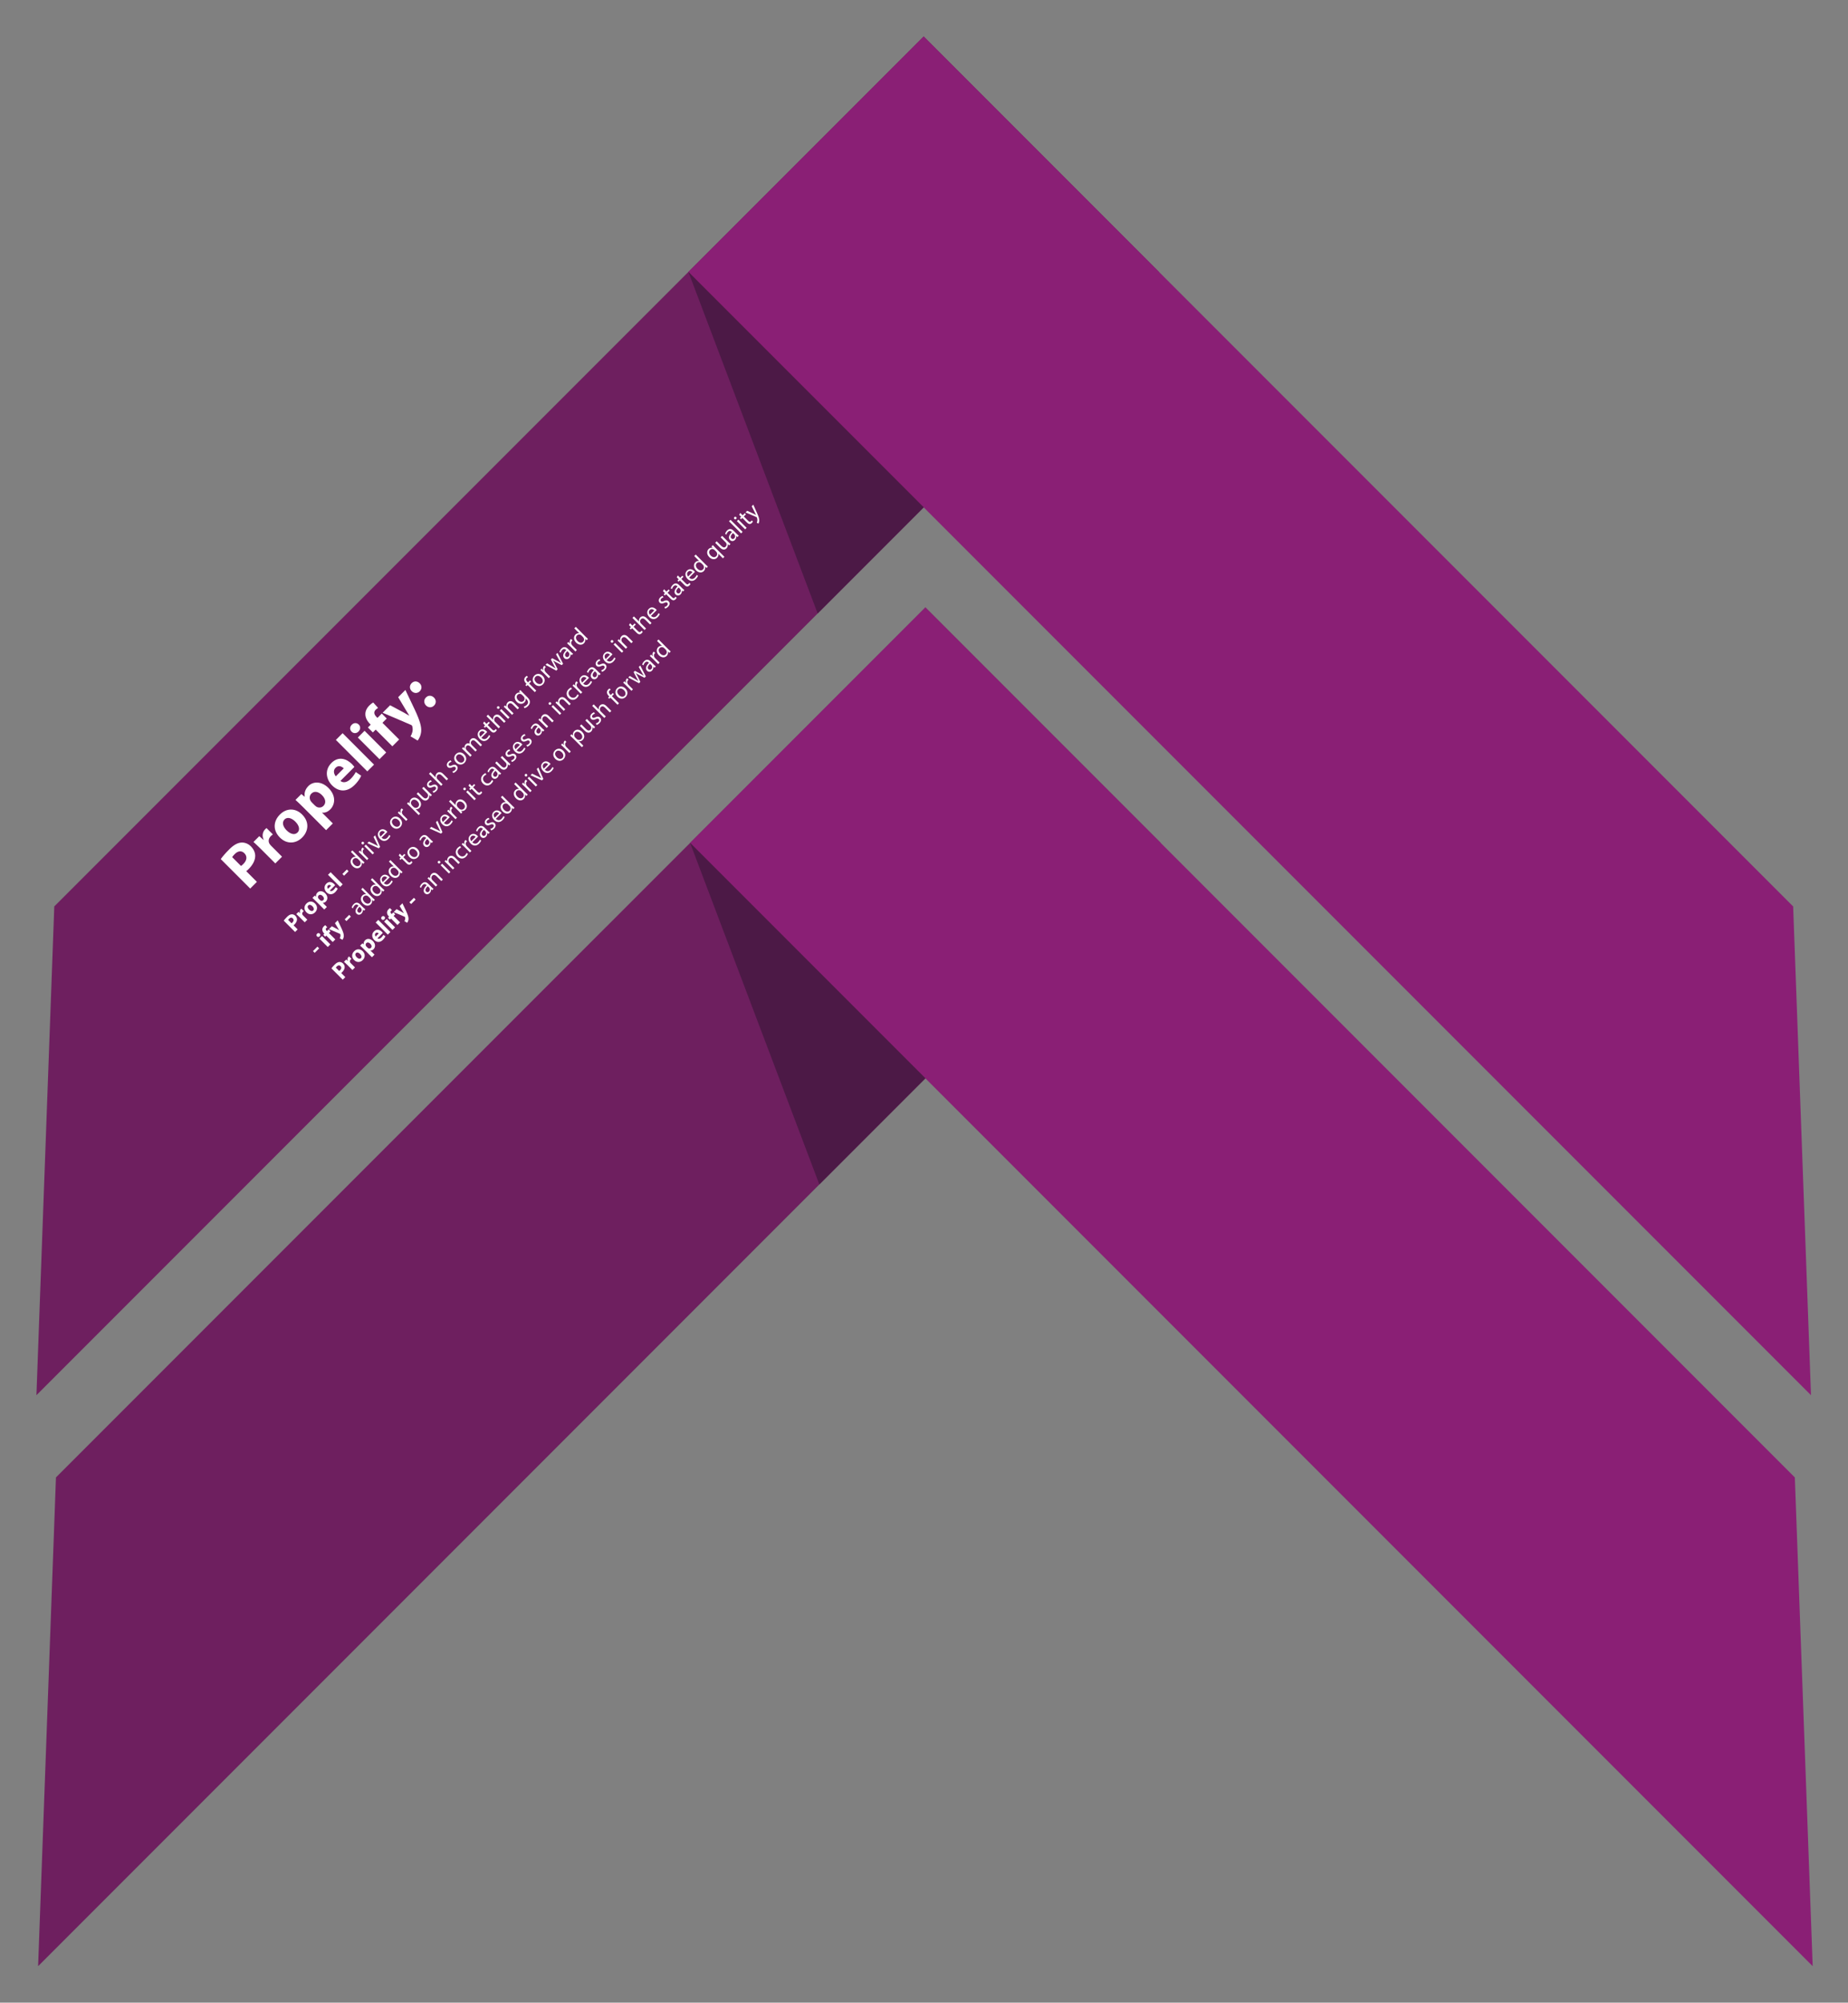
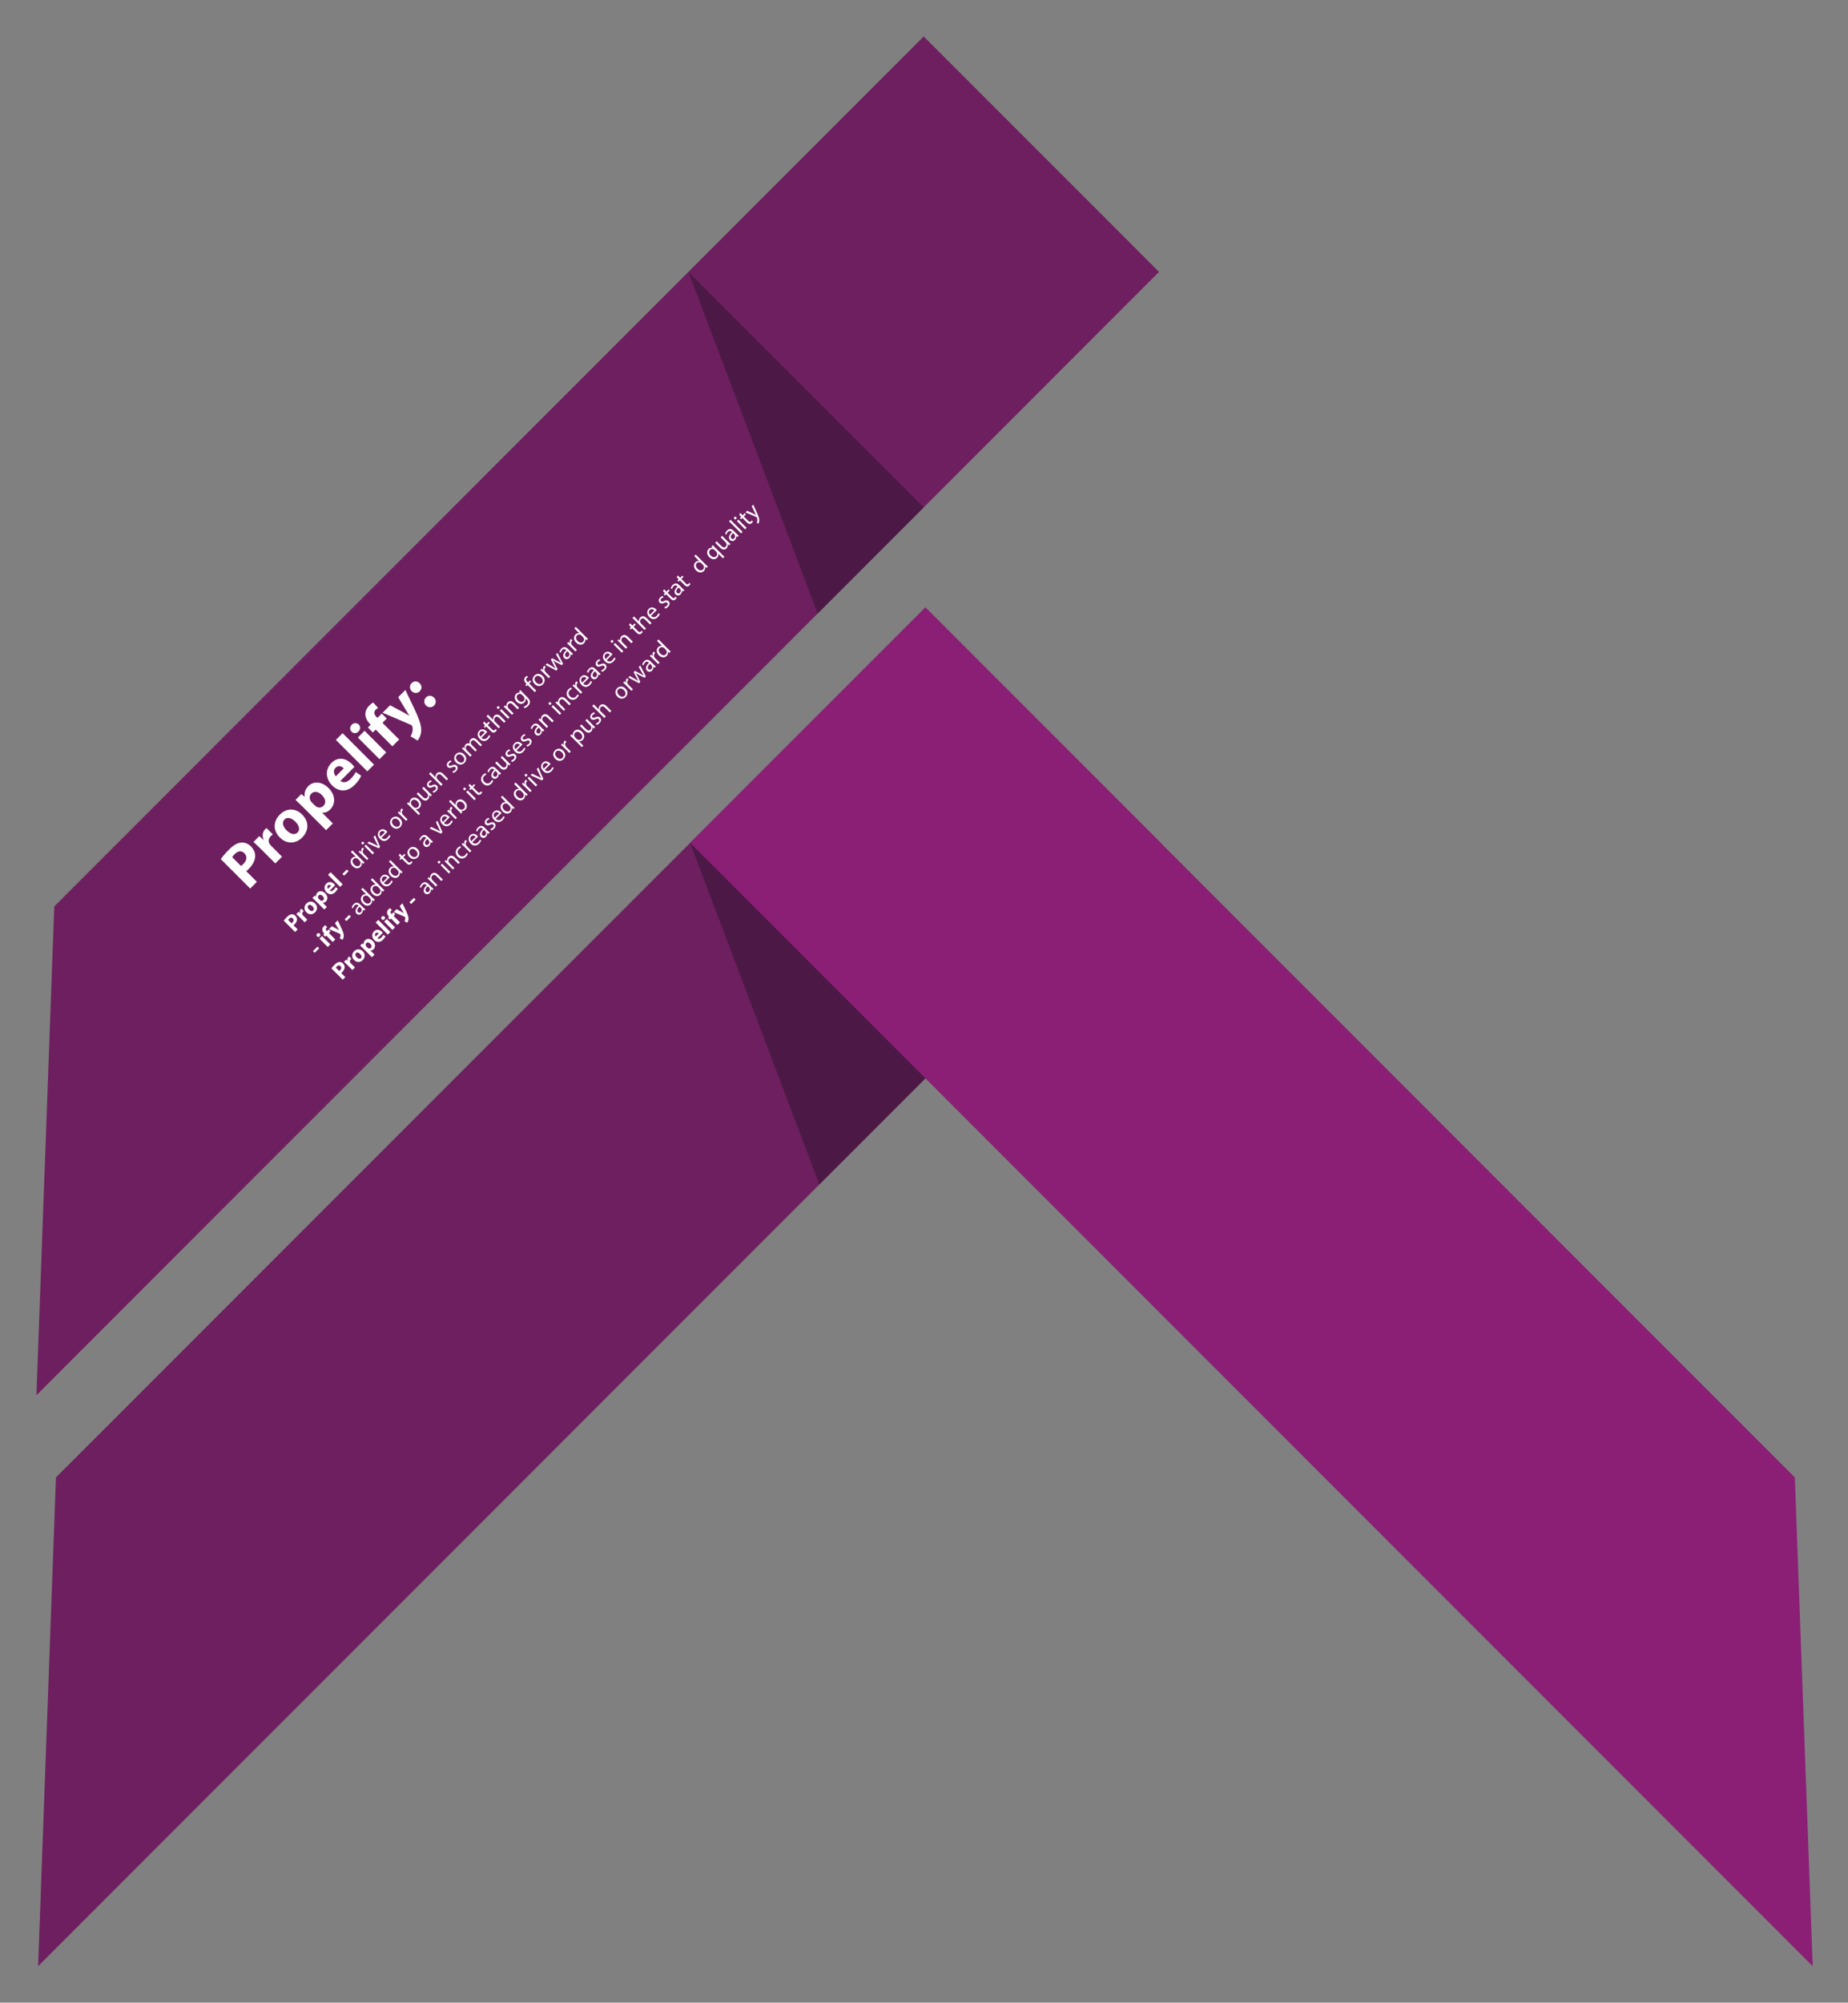
<svg xmlns="http://www.w3.org/2000/svg" version="1.1" id="Layer_1" x="0px" y="0px" viewBox="0 0 2610.49 2827.17" enable-background="new 0 0 2610.49 2827.17" xml:space="preserve">
  <rect x="0" y="0" width="2610.49" height="2827.17" fill="#808080" stroke="none" />
  <polygon fill="#4C1946" points="974.83,1189.93 1285.75,1507.93 1160.2,1633.48 " />
  <polygon fill="#6E1F5F" points="79.05,2085.71 53.84,2775.7 1639.61,1189.93 1307.22,857.54 " />
  <polygon fill="#8A1F75" points="2535.38,2085.71 2560.6,2775.7 974.83,1189.93 1307.22,857.54 " />
  <polygon fill="#4C1946" points="974.83,1189.93 1307.22,1522.32 1157.41,1672.13 " />
  <polygon fill="#4C1946" points="972.45,383.86 1283.37,701.86 1157.82,827.41 " />
  <polygon fill="#6E1F5F" points="76.68,1279.64 51.46,1969.63 1637.23,383.86 1304.85,51.47 " />
-   <polygon fill="#8A1F75" points="2533.01,1279.64 2558.22,1969.63 972.45,383.86 1304.84,51.48 " />
  <polygon fill="#4C1946" points="972.45,383.86 1304.84,716.25 1155.03,866.06 " />
  <g id="Propel_-_drive_or_push_something_forward_-ify_added_to_a_verb_it_causes_an_increase_in_the_stated_quality_Propelify_an_increased_drive_or_push_forward_">
    <g enable-background="new    ">
      <path fill="#FFFFFF" d="M400.808,1299.702c0.938-1.324,2.383-3.056,4.62-5.293c2.262-2.262,4.306-3.441,6.256-3.657    c1.853-0.216,3.897,0.433,5.485,2.021c1.588,1.588,2.406,3.465,2.358,5.342c-0.072,2.431-1.396,4.812-3.562,6.978    c-0.481,0.481-0.938,0.89-1.323,1.18l5.799,5.799l-3.633,3.633L400.808,1299.702z M411.804,1303.431    c0.385-0.24,0.793-0.602,1.322-1.131c1.949-1.949,2.166-4.139,0.506-5.799c-1.492-1.492-3.416-1.348-5.245,0.481    c-0.746,0.746-1.179,1.324-1.372,1.661L411.804,1303.431z" />
    </g>
    <g enable-background="new    ">
      <path fill="#FFFFFF" d="M422.556,1294.17c-1.732-1.732-2.911-2.815-3.971-3.777l3.152-3.152l2.286,2.045l0.097-0.096    c-1.107-2.31-0.385-4.476,0.745-5.606c0.337-0.337,0.506-0.506,0.818-0.722l3.44,3.44c-0.312,0.216-0.674,0.481-1.082,0.89    c-1.348,1.347-1.541,2.983-0.65,4.355c0.193,0.289,0.457,0.602,0.746,0.891l5.967,5.967l-3.656,3.657L422.556,1294.17z" />
    </g>
    <g enable-background="new    ">
      <path fill="#FFFFFF" d="M444.999,1275.48c4.307,4.307,3.225,9.335,0.072,12.487c-3.441,3.441-8.349,3.826-12.15,0.024    s-3.73-8.734,0.048-12.512C436.577,1271.872,441.462,1271.944,444.999,1275.48z M436.602,1284.118    c2.021,2.021,4.38,2.695,5.942,1.131c1.42-1.42,0.916-3.753-1.203-5.871c-1.756-1.756-4.209-2.863-5.87-1.203    C433.714,1279.932,434.87,1282.387,436.602,1284.118z" />
    </g>
    <g enable-background="new    ">
      <path fill="#FFFFFF" d="M445.454,1271.417c-1.54-1.54-2.912-2.816-4.043-3.85l3.177-3.176l1.805,1.468l0.048-0.048    c-0.385-2.117,0.312-4.114,2.021-5.823c2.574-2.575,7.123-2.646,10.875,1.106c4.283,4.283,3.585,9.023,0.963,11.646    c-1.42,1.419-3.104,1.949-4.403,1.708l-0.048,0.048l5.846,5.847l-3.656,3.657L445.454,1271.417z M451.877,1270.527    c0.289,0.289,0.578,0.529,0.843,0.698c1.227,0.745,2.815,0.65,3.874-0.409c1.588-1.588,1.203-3.85-0.795-5.847    c-1.877-1.877-4.138-2.454-5.773-0.817c-1.035,1.034-1.18,2.719-0.338,4.042c0.145,0.24,0.361,0.505,0.578,0.722L451.877,1270.527    z" />
    </g>
    <g enable-background="new    ">
      <path fill="#FFFFFF" d="M465.833,1257.246c1.636,1.395,3.85,0.625,5.558-1.083c1.252-1.251,2.094-2.43,2.768-3.729l2.959,1.997    c-0.721,1.685-1.949,3.393-3.537,4.98c-3.994,3.994-8.59,3.97-12.271,0.289c-2.983-2.983-4.427-8.132-0.337-12.223    c3.802-3.802,8.205-2.286,11.116,0.626c0.626,0.625,1.106,1.251,1.323,1.564L465.833,1257.246z M467.638,1250.437    c-0.89-0.89-2.767-1.998-4.452-0.313c-1.539,1.54-0.77,3.561,0.121,4.644L467.638,1250.437z" />
      <path fill="#FFFFFF" d="M463.352,1234.992l3.657-3.657l17.083,17.083l-3.656,3.657L463.352,1234.992z" />
      <path fill="#FFFFFF" d="M489.938,1227.511l2.43,2.43l-6.305,6.304l-2.43-2.43L489.938,1227.511z" />
    </g>
    <g enable-background="new    ">
      <path fill="#FFFFFF" d="M497.771,1200.562l14.076,14.076c1.034,1.034,2.236,2.189,3.103,2.912l-1.9,1.9l-2.117-1.925l-0.049,0.048    c0.65,1.95,0.217,4.355-1.684,6.256c-2.815,2.815-7.362,2.599-10.899-0.938c-3.898-3.85-3.874-8.638-1.035-11.478    c1.78-1.78,3.827-2.141,5.294-1.732l0.048-0.048l-6.954-6.954L497.771,1200.562z M505.831,1212.858    c-0.264-0.264-0.649-0.601-0.986-0.794c-1.66-1.035-3.922-0.986-5.51,0.602c-2.189,2.19-1.564,5.414,1.01,7.988    c2.358,2.358,5.463,3.151,7.748,0.866c1.42-1.419,1.78-3.657,0.578-5.63c-0.217-0.36-0.48-0.673-0.818-1.01L505.831,1212.858z" />
    </g>
    <g enable-background="new    ">
      <path fill="#FFFFFF" d="M510.353,1206.122c-1.371-1.371-2.573-2.526-3.729-3.536l1.853-1.853l2.357,2.214l0.097-0.097    c-1.035-2.093-0.746-4.355,0.674-5.775c0.24-0.241,0.434-0.385,0.674-0.528l1.996,1.997c-0.264,0.168-0.505,0.36-0.793,0.648    c-1.492,1.492-1.42,3.682-0.121,5.559c0.24,0.337,0.53,0.722,0.891,1.083l6.208,6.208l-2.093,2.093L510.353,1206.122z" />
    </g>
    <g enable-background="new    ">
      <path fill="#FFFFFF" d="M513.768,1188.896c0.746,0.698,0.793,1.804-0.049,2.646c-0.746,0.746-1.852,0.698-2.574-0.024    c-0.745-0.746-0.77-1.877,0-2.647C511.939,1188.078,513.022,1188.151,513.768,1188.896z M526.329,1206.172l-11.646-11.646    l2.117-2.117l11.646,11.646L526.329,1206.172z" />
    </g>
    <g enable-background="new    ">
      <path fill="#FFFFFF" d="M521.129,1188.08l8.83,4.259c1.443,0.673,2.719,1.323,3.922,2.045l0.072-0.072    c-0.697-1.228-1.323-2.527-1.997-3.97l-4.282-8.807l2.213-2.213l7.074,16.217l-2.021,2.021l-16.072-7.218L521.129,1188.08z" />
    </g>
    <g enable-background="new    ">
      <path fill="#FFFFFF" d="M539.025,1182.599c2.912,2.815,5.919,2.165,8.036,0.048c1.516-1.516,2.166-2.694,2.623-3.825l1.876,1.155    c-0.408,1.083-1.299,2.743-3.151,4.595c-3.585,3.585-8.084,3.369-11.597-0.144c-3.514-3.513-4.211-8.35-0.818-11.742    c3.801-3.802,8.156-1.467,10.298,0.674c0.433,0.433,0.722,0.818,0.915,1.058L539.025,1182.599z M543.717,1174.875    c-1.322-1.372-3.993-2.887-6.375-0.505c-2.142,2.142-1.107,5.053,0.191,6.688L543.717,1174.875z" />
      <path fill="#FFFFFF" d="M565.055,1155.606c4.307,4.307,3.201,9.167,0.386,11.982c-3.151,3.152-7.892,3.273-11.573-0.409    c-3.898-3.898-3.633-8.734-0.409-11.958C556.803,1151.877,561.494,1152.046,565.055,1155.606z M555.937,1164.966    c2.55,2.55,5.943,3.008,8.013,0.939c2.021-2.021,1.636-5.438-0.987-8.061c-1.973-1.973-5.462-3.489-7.964-0.986    S553.723,1162.752,555.937,1164.966z" />
      <path fill="#FFFFFF" d="M565.63,1150.845c-1.371-1.371-2.573-2.526-3.729-3.536l1.854-1.853l2.357,2.214l0.096-0.097    c-1.034-2.093-0.746-4.355,0.674-5.775c0.24-0.241,0.434-0.385,0.674-0.529l1.998,1.997c-0.266,0.168-0.506,0.36-0.795,0.649    c-1.492,1.492-1.42,3.682-0.12,5.559c0.24,0.337,0.53,0.722,0.89,1.083l6.209,6.208l-2.094,2.093L565.63,1150.845z" />
      <path fill="#FFFFFF" d="M578.764,1138.048c-1.491-1.491-2.742-2.647-3.897-3.705l1.901-1.901l2.093,1.901l0.048-0.048    c-0.553-2.286-0.024-4.5,1.877-6.4c2.814-2.815,7.314-2.55,10.852,0.987c4.187,4.187,3.705,8.806,0.962,11.549    c-1.54,1.54-3.562,2.214-5.414,1.757l-0.048,0.048l6.328,6.328l-2.094,2.093L578.764,1138.048z M583.961,1139.059    c0.312,0.313,0.649,0.554,0.963,0.77c1.853,1.083,4.138,0.818,5.654-0.698c2.236-2.237,1.709-5.365-0.963-8.037    c-2.334-2.334-5.559-3.104-7.796-0.866c-1.444,1.444-1.756,3.826-0.577,5.823c0.193,0.337,0.434,0.722,0.722,1.011    L583.961,1139.059z" />
      <path fill="#FFFFFF" d="M606.864,1119.285c1.202,1.203,2.285,2.237,3.272,3.08l-1.877,1.876l-2.021-1.781l-0.049,0.048    c0.385,1.492,0.385,3.946-1.684,6.016c-1.829,1.829-5.029,3.008-9.119-1.083l-6.809-6.809l2.117-2.118l6.448,6.448    c2.214,2.213,4.379,3.032,6.304,1.107c1.42-1.419,1.42-3.393,0.866-4.717c-0.192-0.433-0.505-0.889-0.891-1.274l-7.146-7.146    l2.117-2.118L606.864,1119.285z" />
      <path fill="#FFFFFF" d="M611.096,1117.074c1.035-0.217,2.574-0.89,3.634-1.949c1.54-1.54,1.491-3.031,0.528-3.994    c-1.011-1.011-2.166-0.963-4.307,0.024c-2.838,1.347-4.98,1.179-6.376-0.217c-1.877-1.877-1.901-4.933,0.601-7.435    c1.18-1.179,2.551-1.877,3.586-2.141l1.011,2.069c-0.745,0.168-1.974,0.625-3.056,1.708c-1.252,1.251-1.228,2.671-0.361,3.538    c0.963,0.962,2.094,0.698,4.188-0.241c2.791-1.251,4.836-1.275,6.568,0.457c2.045,2.045,1.9,5.077-0.867,7.844    c-1.275,1.275-2.767,2.141-4.065,2.479L611.096,1117.074z" />
      <path fill="#FFFFFF" d="M605.992,1092.341l2.117-2.117l7.268,7.267l0.048-0.048c-0.265-0.938-0.265-1.997,0.023-3.008    c0.265-0.986,0.771-1.973,1.563-2.767c1.564-1.564,5.029-3.103,9.047,0.915l6.93,6.93l-2.117,2.117l-6.689-6.689    c-1.875-1.876-4.162-2.767-6.158-0.77c-1.371,1.371-1.492,3.417-0.723,4.956c0.168,0.409,0.457,0.746,0.867,1.155l7.025,7.026    l-2.117,2.117L605.992,1092.341z" />
      <path fill="#FFFFFF" d="M639.072,1089.097c1.034-0.217,2.574-0.89,3.633-1.949c1.541-1.54,1.492-3.032,0.529-3.994    c-1.011-1.011-2.166-0.963-4.307,0.024c-2.839,1.348-4.98,1.179-6.377-0.216c-1.877-1.877-1.9-4.933,0.602-7.436    c1.18-1.179,2.551-1.877,3.586-2.141l1.011,2.069c-0.746,0.169-1.974,0.625-3.056,1.708c-1.252,1.251-1.228,2.67-0.361,3.537    c0.963,0.962,2.094,0.698,4.187-0.241c2.791-1.251,4.837-1.276,6.569,0.457c2.045,2.045,1.9,5.077-0.867,7.844    c-1.275,1.275-2.768,2.141-4.065,2.479L639.072,1089.097z" />
      <path fill="#FFFFFF" d="M655.672,1064.99c4.307,4.307,3.199,9.167,0.385,11.982c-3.152,3.152-7.893,3.273-11.574-0.409    c-3.897-3.898-3.633-8.734-0.408-11.958C647.419,1061.26,652.111,1061.43,655.672,1064.99z M646.553,1074.35    c2.551,2.55,5.943,3.008,8.013,0.938c2.021-2.021,1.636-5.438-0.987-8.061c-1.973-1.973-5.461-3.489-7.963-0.987    C643.111,1068.744,644.339,1072.136,646.553,1074.35z" />
      <path fill="#FFFFFF" d="M655.766,1059.748c-1.203-1.203-2.215-2.166-3.248-3.056l1.852-1.853l1.973,1.78l0.072-0.072    c-0.456-1.756-0.408-3.874,1.516-5.799c1.588-1.588,3.754-1.828,5.631-0.962l0.048-0.048c-0.288-1.011-0.336-1.973-0.216-2.815    c0.168-1.228,0.648-2.286,1.756-3.393c1.54-1.54,4.837-2.814,8.879,1.228l6.857,6.857l-2.069,2.069l-6.593-6.593    c-2.238-2.238-4.403-2.768-6.111-1.059c-1.203,1.203-1.252,3.031-0.578,4.428c0.193,0.384,0.506,0.841,0.891,1.227l7.195,7.194    l-2.07,2.069l-6.978-6.978c-1.853-1.853-4.019-2.382-5.63-0.77c-1.324,1.323-1.228,3.344-0.506,4.74    c0.193,0.433,0.506,0.843,0.867,1.204l7.025,7.026l-2.069,2.069L655.766,1059.748z" />
      <path fill="#FFFFFF" d="M680.062,1041.562c2.911,2.815,5.918,2.166,8.035,0.048c1.517-1.516,2.166-2.694,2.623-3.825l1.877,1.155    c-0.408,1.083-1.299,2.742-3.152,4.595c-3.584,3.585-8.084,3.369-11.597-0.144s-4.211-8.35-0.818-11.742    c3.802-3.802,8.157-1.467,10.299,0.674c0.433,0.433,0.722,0.818,0.914,1.059L680.062,1041.562z M684.754,1033.838    c-1.323-1.371-3.994-2.886-6.375-0.504c-2.143,2.142-1.107,5.053,0.191,6.688L684.754,1033.838z" />
      <path fill="#FFFFFF" d="M683.934,1018.587l3.344,3.345l3.033-3.032l1.611,1.612l-3.032,3.032l6.28,6.28    c1.443,1.444,2.671,1.853,3.85,0.674c0.554-0.554,0.891-1.036,1.083-1.372l1.685,1.492c-0.24,0.577-0.771,1.347-1.588,2.165    c-0.987,0.987-2.094,1.468-3.177,1.396c-1.228-0.024-2.478-0.842-3.85-2.214l-6.353-6.352l-1.805,1.805l-1.611-1.612l1.805-1.805    l-2.791-2.791L683.934,1018.587z" />
      <path fill="#FFFFFF" d="M687.252,1011.082l2.117-2.117l7.267,7.267l0.048-0.048c-0.264-0.938-0.264-1.997,0.023-3.008    c0.266-0.986,0.771-1.973,1.564-2.767c1.564-1.564,5.029-3.103,9.047,0.915l6.93,6.93l-2.117,2.117l-6.689-6.689    c-1.876-1.876-4.162-2.767-6.159-0.77c-1.371,1.371-1.491,3.417-0.722,4.956c0.168,0.409,0.457,0.746,0.866,1.155l7.026,7.026    l-2.117,2.117L687.252,1011.082z" />
      <path fill="#FFFFFF" d="M705.127,997.538c0.744,0.698,0.793,1.805-0.049,2.646c-0.746,0.746-1.854,0.698-2.574-0.023    c-0.746-0.746-0.771-1.877-0.001-2.647C703.297,996.72,704.381,996.792,705.127,997.538z M717.686,1014.814l-11.645-11.646    l2.117-2.118l11.646,11.646L717.686,1014.814z" />
      <path fill="#FFFFFF" d="M714.821,1000.692c-1.203-1.203-2.214-2.166-3.248-3.056l1.877-1.877l2.045,1.805l0.048-0.048    c-0.529-1.684-0.265-4.115,1.66-6.04c1.611-1.612,5.077-3.151,9.07,0.842l6.955,6.954l-2.117,2.117l-6.713-6.713    c-1.877-1.877-4.139-2.743-6.137-0.746c-1.395,1.396-1.491,3.465-0.674,5.005c0.169,0.361,0.482,0.77,0.842,1.13l7.003,7.002    l-2.118,2.118L714.821,1000.692z" />
      <path fill="#FFFFFF" d="M735.054,974.156c0.794,0.89,1.685,1.876,3.104,3.296l6.76,6.761c2.672,2.671,3.778,4.836,3.658,6.978    c-0.072,2.19-1.372,4.163-2.84,5.63c-1.396,1.396-3.271,2.599-4.836,2.912l-1.083-2.142c1.251-0.289,2.888-1.059,4.331-2.503    c2.166-2.166,2.623-4.884-0.312-7.819l-1.299-1.299l-0.049,0.048c0.434,1.732,0.048,3.85-1.756,5.654    c-2.889,2.888-7.412,2.502-10.636-0.722c-3.945-3.945-3.608-8.758-0.938-11.429c2.021-2.021,4.187-2.069,5.654-1.612l0.049-0.048    l-1.66-1.853L735.054,974.156z M737.459,980.941c-0.361-0.361-0.697-0.65-1.082-0.843c-1.612-0.842-3.657-0.818-5.197,0.722    c-2.021,2.021-1.757,5.173,0.938,7.868c2.286,2.286,5.343,3.032,7.629,0.746c1.299-1.299,1.659-3.296,0.77-5.101    c-0.241-0.481-0.602-0.938-0.963-1.299L737.459,980.941z" />
    </g>
    <g enable-background="new    ">
      <path fill="#FFFFFF" d="M755.421,977.08l-10.034-10.034l-1.635,1.636l-1.612-1.612l1.636-1.636l-0.554-0.554    c-1.636-1.636-2.767-3.489-2.718-5.414c0.023-1.564,0.77-2.935,1.756-3.921c0.746-0.746,1.564-1.227,2.141-1.469l1.348,1.925    c-0.457,0.168-1.01,0.481-1.611,1.083c-1.805,1.805-0.674,3.85,1.106,5.63l0.626,0.625l2.814-2.815l1.612,1.612l-2.815,2.815    l10.033,10.034L755.421,977.08z" />
    </g>
    <g enable-background="new    ">
      <path fill="#FFFFFF" d="M766.535,954.127c4.307,4.307,3.199,9.167,0.385,11.982c-3.152,3.152-7.893,3.272-11.574-0.409    c-3.897-3.898-3.633-8.734-0.408-11.958C758.281,950.398,762.974,950.567,766.535,954.127z M757.416,963.488    c2.55,2.55,5.943,3.008,8.012,0.938c2.021-2.021,1.637-5.438-0.986-8.061c-1.973-1.973-5.462-3.488-7.964-0.986    C753.974,957.881,755.201,961.274,757.416,963.488z" />
    </g>
    <g enable-background="new    ">
      <path fill="#FFFFFF" d="M767.11,949.364c-1.371-1.371-2.573-2.526-3.729-3.536l1.853-1.853l2.357,2.214l0.097-0.097    c-1.035-2.093-0.746-4.355,0.674-5.775c0.24-0.241,0.434-0.385,0.674-0.528l1.996,1.997c-0.264,0.168-0.505,0.36-0.793,0.648    c-1.492,1.492-1.42,3.682-0.121,5.559c0.24,0.337,0.53,0.722,0.891,1.083l6.208,6.208l-2.093,2.093L767.11,949.364z" />
    </g>
    <g enable-background="new    ">
      <path fill="#FFFFFF" d="M772.784,936.425l7.459,4.378c1.637,0.963,3.152,1.853,4.572,2.839l0.072-0.072    c-0.914-1.443-1.781-3.08-2.646-4.716l-4.043-7.844l1.781-1.78l7.627,4.018c1.828,0.962,3.393,1.853,4.836,2.767l0.072-0.072    c-0.986-1.371-1.9-2.911-2.888-4.667l-4.187-7.507l2.094-2.093l7.892,15.399L793.5,939l-7.338-3.778    c-1.709-0.891-3.201-1.708-4.861-2.791l-0.047,0.048c1.105,1.685,1.947,3.248,2.79,4.909l3.657,7.411l-1.924,1.925l-15.159-8.132    L772.784,936.425z" />
    </g>
    <g enable-background="new    ">
      <path fill="#FFFFFF" d="M807.643,924.857l-1.636-1.299l-0.072,0.072c0.265,1.564-0.169,3.633-1.829,5.293    c-2.357,2.358-5.221,1.901-6.905,0.217c-2.815-2.815-1.853-6.857,2.671-11.333l-0.24-0.24c-0.963-0.962-2.96-2.431-5.342-0.048    c-1.083,1.083-1.877,2.55-2.166,3.898l-1.876-0.915c0.337-1.588,1.323-3.393,2.79-4.861c3.562-3.561,6.858-1.997,9.191,0.337    l4.355,4.355c1.012,1.011,2.045,1.949,2.984,2.599L807.643,924.857z M801.388,919.227c-2.358,2.262-4.572,5.293-2.31,7.555    c1.371,1.372,2.934,1.106,4.018,0.023c1.516-1.516,1.516-3.44,0.865-4.764c-0.145-0.289-0.336-0.578-0.553-0.794L801.388,919.227z    " />
    </g>
    <g enable-background="new    ">
      <path fill="#FFFFFF" d="M804.778,911.696c-1.371-1.371-2.573-2.526-3.729-3.536l1.853-1.853l2.357,2.214l0.097-0.097    c-1.035-2.093-0.746-4.355,0.674-5.775c0.24-0.241,0.434-0.385,0.674-0.528l1.996,1.997c-0.264,0.168-0.505,0.36-0.793,0.648    c-1.492,1.492-1.42,3.682-0.121,5.559c0.24,0.337,0.53,0.722,0.891,1.083l6.208,6.208l-2.093,2.093L804.778,911.696z" />
    </g>
    <g enable-background="new    ">
      <path fill="#FFFFFF" d="M813.388,884.945l14.076,14.076c1.034,1.034,2.236,2.189,3.103,2.912l-1.9,1.9l-2.117-1.925l-0.049,0.048    c0.65,1.95,0.217,4.355-1.684,6.256c-2.815,2.815-7.362,2.599-10.899-0.938c-3.898-3.85-3.874-8.638-1.035-11.478    c1.78-1.78,3.827-2.141,5.294-1.732l0.048-0.048l-6.954-6.954L813.388,884.945z M821.447,897.241    c-0.264-0.264-0.649-0.601-0.986-0.794c-1.66-1.035-3.922-0.986-5.51,0.602c-2.189,2.19-1.564,5.414,1.01,7.988    c2.358,2.358,5.463,3.151,7.748,0.866c1.42-1.419,1.78-3.657,0.578-5.63c-0.217-0.36-0.48-0.673-0.818-1.01L821.447,897.241z" />
    </g>
    <g enable-background="new    ">
      <path fill="#FFFFFF" d="M448.395,1336.403l2.431,2.43l-6.305,6.304l-2.43-2.43L448.395,1336.403z" />
      <path fill="#FFFFFF" d="M451.712,1318.072c1.011,1.01,1.059,2.599-0.144,3.801c-1.155,1.155-2.743,1.107-3.729,0.073    c-1.083-1.035-1.107-2.599,0.072-3.777C449.09,1316.989,450.63,1317.038,451.712,1318.072z M462.973,1336.888l-11.767-11.766    l3.658-3.657l11.766,11.766L462.973,1336.888z" />
      <path fill="#FFFFFF" d="M469.973,1329.888l-9.071-9.071l-1.539,1.54l-2.695-2.695l1.539-1.54l-0.457-0.457    c-1.419-1.419-2.55-3.417-2.453-5.438c0.047-1.78,1.011-3.369,2.069-4.427c0.817-0.818,1.539-1.348,2.188-1.708l2.672,2.959    c-0.41,0.216-0.867,0.529-1.348,1.01c-1.203,1.203-0.771,2.647,0.385,3.802l0.602,0.602l2.357-2.358l2.695,2.695l-2.334,2.333    l9.071,9.071L469.973,1329.888z" />
      <path fill="#FFFFFF" d="M468.743,1307.585l7.531,4.018c0.891,0.505,1.998,1.131,2.768,1.612l0.072-0.072    c-0.457-0.794-1.155-1.876-1.66-2.719l-4.332-7.218l3.922-3.922l5.005,10.49c2.983,6.352,3.729,9.36,3.585,11.862    c-0.168,2.382-1.131,4.114-1.925,5.149l-3.874-2.333c0.386-0.53,0.746-1.323,0.963-2.213c0.266-0.842,0.289-2.022,0.049-2.984    c-0.049-0.289-0.169-0.553-0.338-0.722c-0.12-0.121-0.336-0.289-0.77-0.433l-15.062-6.449L468.743,1307.585z" />
      <path fill="#FFFFFF" d="M493.233,1291.564l2.43,2.43l-6.303,6.304l-2.431-2.43L493.233,1291.564z" />
    </g>
    <g enable-background="new    ">
      <path fill="#FFFFFF" d="M514.204,1285.656l-1.636-1.3l-0.072,0.072c0.265,1.564-0.169,3.633-1.829,5.293    c-2.357,2.358-5.221,1.901-6.905,0.217c-2.815-2.815-1.853-6.857,2.671-11.333l-0.24-0.24c-0.963-0.962-2.96-2.431-5.342-0.048    c-1.083,1.083-1.877,2.55-2.166,3.898l-1.876-0.915c0.337-1.588,1.323-3.393,2.79-4.861c3.562-3.561,6.858-1.997,9.191,0.337    l4.355,4.355c1.012,1.011,2.045,1.949,2.984,2.599L514.204,1285.656z M507.949,1280.025c-2.358,2.262-4.572,5.293-2.31,7.555    c1.371,1.372,2.934,1.106,4.018,0.023c1.516-1.516,1.516-3.44,0.865-4.764c-0.145-0.289-0.336-0.578-0.553-0.794L507.949,1280.025    z" />
      <path fill="#FFFFFF" d="M512.325,1253.368l14.076,14.076c1.034,1.034,2.236,2.189,3.104,2.912l-1.9,1.9l-2.119-1.925l-0.047,0.048    c0.649,1.95,0.216,4.355-1.686,6.256c-2.814,2.815-7.361,2.599-10.898-0.938c-3.898-3.85-3.875-8.638-1.035-11.478    c1.78-1.78,3.826-2.141,5.294-1.732l0.048-0.048l-6.953-6.954L512.325,1253.368z M520.386,1265.664    c-0.265-0.264-0.65-0.601-0.986-0.794c-1.661-1.035-3.922-0.986-5.51,0.602c-2.19,2.19-1.564,5.414,1.01,7.988    c2.357,2.358,5.461,3.151,7.747,0.866c1.419-1.419,1.78-3.657,0.578-5.63c-0.217-0.36-0.481-0.673-0.817-1.01L520.386,1265.664z" />
      <path fill="#FFFFFF" d="M525.892,1239.801l14.076,14.076c1.035,1.034,2.237,2.189,3.104,2.911l-1.9,1.901l-2.117-1.925    l-0.049,0.048c0.65,1.95,0.217,4.355-1.684,6.256c-2.815,2.815-7.362,2.599-10.899-0.938c-3.898-3.85-3.874-8.638-1.035-11.478    c1.78-1.78,3.826-2.141,5.294-1.732l0.048-0.048l-6.954-6.954L525.892,1239.801z M533.952,1252.096    c-0.264-0.264-0.649-0.601-0.986-0.793c-1.66-1.035-3.922-0.987-5.51,0.601c-2.189,2.19-1.564,5.414,1.01,7.988    c2.358,2.358,5.462,3.152,7.748,0.866c1.42-1.419,1.78-3.657,0.578-5.629c-0.217-0.361-0.48-0.674-0.818-1.011L533.952,1252.096z" />
      <path fill="#FFFFFF" d="M542.227,1246.758c2.911,2.815,5.919,2.165,8.036,0.048c1.516-1.516,2.166-2.694,2.623-3.825l1.877,1.155    c-0.41,1.083-1.3,2.743-3.152,4.595c-3.586,3.585-8.084,3.37-11.598-0.144s-4.211-8.35-0.818-11.742    c3.802-3.802,8.158-1.467,10.299,0.674c0.434,0.433,0.722,0.818,0.914,1.059L542.227,1246.758z M546.918,1239.034    c-1.323-1.371-3.993-2.886-6.376-0.504c-2.141,2.141-1.106,5.052,0.192,6.688L546.918,1239.034z" />
      <path fill="#FFFFFF" d="M551.511,1214.182l14.076,14.076c1.035,1.034,2.237,2.189,3.104,2.911l-1.9,1.901l-2.117-1.925    l-0.049,0.048c0.65,1.95,0.217,4.355-1.684,6.256c-2.815,2.815-7.362,2.599-10.899-0.938c-3.898-3.85-3.874-8.638-1.035-11.478    c1.78-1.78,3.826-2.141,5.294-1.732l0.048-0.048l-6.954-6.954L551.511,1214.182z M559.571,1226.477    c-0.264-0.264-0.649-0.601-0.986-0.793c-1.66-1.035-3.922-0.987-5.51,0.601c-2.189,2.19-1.564,5.414,1.01,7.988    c2.358,2.358,5.463,3.151,7.748,0.866c1.42-1.419,1.78-3.657,0.578-5.629c-0.217-0.361-0.48-0.674-0.818-1.011L559.571,1226.477z" />
    </g>
    <g enable-background="new    ">
      <path fill="#FFFFFF" d="M564.76,1205.12l3.345,3.345l3.031-3.032l1.612,1.612l-3.032,3.032l6.28,6.28    c1.444,1.444,2.671,1.853,3.851,0.674c0.553-0.553,0.889-1.035,1.082-1.372l1.684,1.492c-0.24,0.577-0.77,1.347-1.588,2.165    c-0.986,0.987-2.093,1.467-3.176,1.396c-1.227-0.025-2.479-0.842-3.85-2.214l-6.352-6.352l-1.805,1.805l-1.612-1.612l1.805-1.805    l-2.791-2.791L564.76,1205.12z" />
    </g>
    <g enable-background="new    ">
      <path fill="#FFFFFF" d="M589.64,1198.382c4.307,4.307,3.199,9.167,0.385,11.982c-3.152,3.152-7.893,3.272-11.574-0.409    c-3.897-3.898-3.633-8.734-0.408-11.958C581.386,1194.652,586.08,1194.821,589.64,1198.382z M580.521,1207.742    c2.55,2.55,5.943,3.008,8.012,0.938c2.021-2.021,1.637-5.438-0.986-8.061c-1.973-1.973-5.462-3.488-7.964-0.986    C577.08,1202.136,578.306,1205.528,580.521,1207.742z" />
      <path fill="#FFFFFF" d="M609.775,1190.086l-1.637-1.3l-0.072,0.072c0.266,1.564-0.168,3.633-1.828,5.293    c-2.358,2.358-5.222,1.901-6.906,0.217c-2.814-2.815-1.852-6.857,2.671-11.333l-0.24-0.24c-0.962-0.962-2.96-2.431-5.342-0.049    c-1.083,1.083-1.877,2.551-2.165,3.898l-1.877-0.915c0.338-1.588,1.323-3.393,2.791-4.86c3.561-3.561,6.857-1.997,9.191,0.336    l4.355,4.355c1.011,1.011,2.045,1.949,2.982,2.6L609.775,1190.086z M603.519,1184.456c-2.357,2.261-4.572,5.292-2.31,7.555    c1.372,1.372,2.935,1.106,4.018,0.023c1.516-1.516,1.516-3.439,0.866-4.764c-0.145-0.289-0.337-0.577-0.554-0.794    L603.519,1184.456z" />
    </g>
    <g enable-background="new    ">
      <path fill="#FFFFFF" d="M609.188,1167.382l8.83,4.259c1.443,0.673,2.719,1.323,3.922,2.045l0.072-0.072    c-0.697-1.228-1.323-2.527-1.997-3.97l-4.282-8.807l2.213-2.213l7.074,16.217l-2.021,2.021l-16.072-7.218L609.188,1167.382z" />
    </g>
    <g enable-background="new    ">
      <path fill="#FFFFFF" d="M627.091,1161.894c2.912,2.815,5.919,2.165,8.036,0.048c1.516-1.516,2.166-2.694,2.623-3.825l1.876,1.155    c-0.408,1.083-1.299,2.743-3.151,4.595c-3.585,3.585-8.084,3.369-11.597-0.144c-3.514-3.513-4.211-8.35-0.818-11.742    c3.801-3.802,8.156-1.467,10.298,0.674c0.433,0.433,0.722,0.818,0.915,1.058L627.091,1161.894z M631.782,1154.17    c-1.322-1.372-3.993-2.887-6.375-0.505c-2.142,2.142-1.107,5.053,0.191,6.688L631.782,1154.17z" />
    </g>
    <g enable-background="new    ">
      <path fill="#FFFFFF" d="M635.386,1148.448c-1.371-1.371-2.573-2.526-3.729-3.536l1.853-1.853l2.357,2.214l0.097-0.097    c-1.035-2.093-0.746-4.355,0.674-5.775c0.24-0.241,0.434-0.385,0.674-0.528l1.996,1.997c-0.264,0.168-0.505,0.36-0.793,0.648    c-1.492,1.492-1.42,3.682-0.121,5.559c0.24,0.337,0.53,0.722,0.891,1.083l6.208,6.208l-2.093,2.093L635.386,1148.448z" />
    </g>
    <g enable-background="new    ">
      <path fill="#FFFFFF" d="M651.264,1148.596c-0.746-0.843-1.876-2.07-2.91-3.104l-14.076-14.076l2.094-2.093l7.314,7.314    l0.047-0.048c-0.553-2.045-0.048-4.235,1.829-6.112c2.888-2.887,7.339-2.526,10.852,1.035c4.163,4.163,3.608,8.854,1.011,11.453    c-1.685,1.684-3.682,2.382-6.088,1.708l-0.072,0.072l1.83,2.021L651.264,1148.596z M648.786,1141.737    c0.266,0.265,0.578,0.482,0.867,0.674c1.877,1.06,4.114,0.842,5.654-0.698c2.213-2.213,1.732-5.341-0.939-8.012    c-2.334-2.334-5.533-3.128-7.795-0.867c-1.444,1.444-1.805,3.778-0.625,5.824c0.192,0.288,0.408,0.649,0.746,0.986    L648.786,1141.737z" />
      <path fill="#FFFFFF" d="M657.588,1112.436c0.746,0.698,0.793,1.804-0.049,2.646c-0.746,0.746-1.852,0.698-2.574-0.024    c-0.745-0.746-0.77-1.877,0-2.646C655.759,1111.618,656.842,1111.69,657.588,1112.436z M670.148,1129.712l-11.646-11.646    l2.117-2.118l11.646,11.646L670.148,1129.712z" />
      <path fill="#FFFFFF" d="M663.337,1106.542l3.345,3.345l3.031-3.032l1.612,1.612l-3.032,3.032l6.28,6.28    c1.444,1.444,2.671,1.853,3.851,0.674c0.553-0.553,0.889-1.035,1.082-1.372l1.684,1.492c-0.24,0.577-0.77,1.347-1.588,2.165    c-0.986,0.987-2.094,1.468-3.176,1.396c-1.228-0.024-2.479-0.842-3.85-2.214l-6.352-6.352l-1.805,1.805l-1.612-1.612l1.805-1.805    l-2.791-2.791L663.337,1106.542z" />
      <path fill="#FFFFFF" d="M696.707,1102.288c-0.265,0.842-1.106,2.454-2.671,4.018c-3.514,3.513-8.181,3.417-11.742-0.144    c-3.585-3.585-3.729-8.638,0.072-12.439c1.252-1.251,2.671-2.045,3.537-2.334l1.155,2.118c-0.794,0.216-1.853,0.745-3.008,1.9    c-2.671,2.67-2.142,6.087,0.289,8.518c2.694,2.695,6.087,2.622,8.397,0.312c1.202-1.203,1.684-2.309,2.021-3.175L696.707,1102.288    z" />
      <path fill="#FFFFFF" d="M706.064,1093.796l-1.636-1.299l-0.072,0.072c0.265,1.564-0.17,3.633-1.83,5.293    c-2.357,2.358-5.221,1.901-6.904,0.217c-2.816-2.815-1.853-6.858,2.67-11.333l-0.24-0.24c-0.962-0.962-2.959-2.431-5.342-0.048    c-1.082,1.083-1.877,2.55-2.164,3.898l-1.877-0.914c0.336-1.588,1.322-3.394,2.79-4.861c3.562-3.561,6.858-1.997,9.191,0.337    l4.354,4.355c1.012,1.011,2.045,1.949,2.984,2.599L706.064,1093.796z M699.809,1088.166c-2.359,2.262-4.572,5.293-2.311,7.555    c1.371,1.372,2.936,1.106,4.018,0.023c1.516-1.516,1.516-3.44,0.866-4.764c-0.145-0.289-0.337-0.578-0.554-0.794L699.809,1088.166    z" />
      <path fill="#FFFFFF" d="M717.78,1075.729c1.202,1.203,2.285,2.237,3.271,3.08l-1.877,1.876l-2.021-1.781l-0.048,0.048    c0.385,1.492,0.385,3.946-1.685,6.016c-1.828,1.828-5.028,3.008-9.119-1.083l-6.809-6.809l2.117-2.118l6.449,6.448    c2.213,2.213,4.379,3.032,6.303,1.107c1.42-1.419,1.42-3.393,0.867-4.717c-0.193-0.433-0.506-0.89-0.891-1.275l-7.146-7.146    l2.117-2.117L717.78,1075.729z" />
      <path fill="#FFFFFF" d="M722.011,1073.518c1.034-0.217,2.574-0.89,3.634-1.949c1.539-1.54,1.49-3.031,0.528-3.994    c-1.011-1.011-2.165-0.963-4.308,0.024c-2.838,1.347-4.98,1.179-6.375-0.217c-1.877-1.877-1.901-4.933,0.601-7.435    c1.179-1.179,2.551-1.877,3.585-2.141l1.012,2.069c-0.746,0.168-1.973,0.625-3.057,1.708c-1.251,1.251-1.227,2.671-0.36,3.538    c0.962,0.962,2.093,0.698,4.187-0.241c2.791-1.251,4.836-1.275,6.568,0.457c2.045,2.045,1.9,5.077-0.866,7.844    c-1.275,1.275-2.767,2.141-4.065,2.479L722.011,1073.518z" />
      <path fill="#FFFFFF" d="M729.733,1059.252c2.91,2.815,5.918,2.166,8.035,0.048c1.516-1.516,2.166-2.694,2.623-3.825l1.877,1.155    c-0.409,1.083-1.299,2.742-3.152,4.595c-3.585,3.585-8.084,3.369-11.598-0.144c-3.513-3.513-4.211-8.35-0.818-11.742    c3.803-3.802,8.158-1.467,10.299,0.674c0.434,0.433,0.723,0.818,0.914,1.059L729.733,1059.252z M734.424,1051.528    c-1.324-1.371-3.994-2.886-6.376-0.504c-2.142,2.142-1.107,5.053,0.192,6.688L734.424,1051.528z" />
      <path fill="#FFFFFF" d="M743.588,1051.94c1.035-0.217,2.574-0.89,3.634-1.949c1.54-1.54,1.491-3.032,0.529-3.994    c-1.011-1.011-2.166-0.963-4.308,0.024c-2.838,1.348-4.98,1.179-6.376-0.216c-1.877-1.877-1.901-4.933,0.602-7.436    c1.179-1.179,2.55-1.876,3.585-2.141l1.012,2.069c-0.746,0.169-1.974,0.625-3.057,1.708c-1.251,1.251-1.227,2.67-0.36,3.537    c0.962,0.962,2.093,0.698,4.187-0.241c2.791-1.251,4.836-1.276,6.568,0.457c2.045,2.045,1.9,5.077-0.867,7.844    c-1.274,1.275-2.767,2.141-4.064,2.479L743.588,1051.94z" />
      <path fill="#FFFFFF" d="M767.117,1032.744l-1.636-1.3l-0.072,0.072c0.265,1.564-0.169,3.633-1.829,5.293    c-2.358,2.358-5.222,1.901-6.905,0.217c-2.815-2.815-1.853-6.857,2.67-11.333l-0.24-0.24c-0.962-0.962-2.959-2.431-5.342-0.048    c-1.082,1.082-1.877,2.55-2.164,3.898l-1.877-0.914c0.337-1.588,1.322-3.394,2.79-4.861c3.562-3.561,6.858-1.997,9.191,0.337    l4.354,4.355c1.012,1.011,2.046,1.949,2.984,2.599L767.117,1032.744z M760.862,1027.113c-2.358,2.261-4.572,5.293-2.311,7.555    c1.371,1.372,2.936,1.106,4.018,0.023c1.516-1.516,1.516-3.44,0.866-4.764c-0.145-0.289-0.337-0.578-0.554-0.794L760.862,1027.113    z" />
      <path fill="#FFFFFF" d="M763.77,1019.104c-1.203-1.203-2.215-2.166-3.248-3.056l1.877-1.877l2.045,1.805l0.048-0.048    c-0.53-1.684-0.265-4.115,1.659-6.04c1.612-1.612,5.078-3.151,9.071,0.842l6.954,6.954l-2.117,2.117l-6.713-6.713    c-1.877-1.877-4.139-2.743-6.136-0.746c-1.396,1.396-1.491,3.465-0.674,5.005c0.169,0.361,0.481,0.77,0.842,1.13l7.003,7.002    l-2.118,2.118L763.77,1019.104z" />
      <path fill="#FFFFFF" d="M778.154,991.871c0.745,0.698,0.794,1.804-0.049,2.646c-0.745,0.746-1.853,0.698-2.573-0.024    c-0.746-0.746-0.771-1.877-0.001-2.647C776.325,991.052,777.409,991.125,778.154,991.871z M790.713,1009.146l-11.645-11.646    l2.117-2.117l11.645,11.646L790.713,1009.146z" />
      <path fill="#FFFFFF" d="M787.848,995.024c-1.203-1.203-2.213-2.166-3.248-3.056l1.877-1.877l2.046,1.804l0.048-0.048    c-0.529-1.684-0.266-4.115,1.66-6.04c1.611-1.612,5.076-3.151,9.07,0.842l6.954,6.954l-2.117,2.117l-6.713-6.713    c-1.877-1.877-4.139-2.743-6.136-0.746c-1.396,1.396-1.491,3.465-0.674,5.004c0.168,0.361,0.481,0.77,0.842,1.13l7.002,7.002    l-2.117,2.118L787.848,995.024z" />
      <path fill="#FFFFFF" d="M817.561,981.433c-0.265,0.842-1.107,2.454-2.671,4.018c-3.513,3.513-8.181,3.417-11.741-0.144    c-3.586-3.585-3.73-8.638,0.072-12.439c1.251-1.251,2.67-2.045,3.536-2.334l1.155,2.118c-0.793,0.216-1.853,0.745-3.008,1.9    c-2.67,2.67-2.142,6.087,0.289,8.518c2.695,2.695,6.087,2.622,8.396,0.312c1.203-1.203,1.685-2.309,2.021-3.175L817.561,981.433z" />
    </g>
    <g enable-background="new    ">
      <path fill="#FFFFFF" d="M812.453,971.382c-1.371-1.371-2.573-2.526-3.729-3.536l1.853-1.853l2.357,2.214l0.097-0.097    c-1.035-2.093-0.746-4.355,0.674-5.775c0.24-0.241,0.434-0.385,0.674-0.528l1.996,1.997c-0.264,0.168-0.505,0.36-0.793,0.648    c-1.492,1.492-1.42,3.682-0.121,5.559c0.24,0.337,0.53,0.722,0.891,1.083l6.208,6.208l-2.093,2.093L812.453,971.382z" />
    </g>
    <g enable-background="new    ">
      <path fill="#FFFFFF" d="M823.829,965.155c2.912,2.815,5.919,2.165,8.036,0.048c1.516-1.516,2.166-2.694,2.623-3.825l1.876,1.155    c-0.408,1.083-1.299,2.743-3.151,4.595c-3.585,3.585-8.084,3.369-11.597-0.144c-3.514-3.513-4.211-8.35-0.818-11.742    c3.801-3.802,8.156-1.467,10.298,0.674c0.433,0.433,0.722,0.818,0.915,1.058L823.829,965.155z M828.521,957.432    c-1.322-1.372-3.993-2.887-6.375-0.505c-2.142,2.142-1.107,5.053,0.191,6.688L828.521,957.432z" />
      <path fill="#FFFFFF" d="M846.589,953.272l-1.637-1.299l-0.072,0.072c0.266,1.564-0.169,3.633-1.828,5.293    c-2.359,2.358-5.223,1.901-6.906,0.217c-2.815-2.815-1.852-6.858,2.671-11.333l-0.24-0.24c-0.962-0.962-2.96-2.431-5.343-0.048    c-1.082,1.083-1.876,2.55-2.164,3.898l-1.877-0.914c0.337-1.588,1.323-3.394,2.791-4.861c3.561-3.561,6.857-1.997,9.191,0.337    l4.354,4.355c1.011,1.011,2.045,1.949,2.983,2.599L846.589,953.272z M840.333,947.642c-2.358,2.262-4.572,5.293-2.311,7.555    c1.372,1.372,2.936,1.106,4.018,0.023c1.516-1.516,1.517-3.44,0.867-4.764c-0.145-0.289-0.337-0.578-0.554-0.794L840.333,947.642z    " />
      <path fill="#FFFFFF" d="M849.28,946.249c1.035-0.217,2.574-0.89,3.634-1.949c1.54-1.54,1.491-3.032,0.529-3.994    c-1.011-1.011-2.166-0.963-4.308,0.024c-2.838,1.348-4.98,1.179-6.376-0.216c-1.877-1.877-1.901-4.933,0.602-7.436    c1.179-1.179,2.55-1.876,3.585-2.141l1.012,2.069c-0.746,0.169-1.974,0.625-3.057,1.708c-1.251,1.251-1.227,2.67-0.36,3.537    c0.962,0.962,2.093,0.698,4.187-0.241c2.791-1.251,4.836-1.275,6.568,0.457c2.045,2.045,1.9,5.077-0.867,7.844    c-1.274,1.275-2.767,2.141-4.064,2.479L849.28,946.249z" />
      <path fill="#FFFFFF" d="M857.002,931.982c2.911,2.815,5.919,2.165,8.036,0.048c1.516-1.516,2.166-2.694,2.623-3.825l1.876,1.155    c-0.409,1.083-1.299,2.742-3.151,4.595c-3.586,3.585-8.084,3.369-11.598-0.144s-4.211-8.35-0.818-11.742    c3.802-3.802,8.158-1.467,10.299,0.674c0.434,0.433,0.722,0.818,0.914,1.059L857.002,931.982z M861.693,924.259    c-1.323-1.371-3.993-2.886-6.376-0.504c-2.141,2.141-1.106,5.052,0.192,6.688L861.693,924.259z" />
      <path fill="#FFFFFF" d="M865.853,904.172c0.745,0.698,0.793,1.804-0.049,2.646c-0.746,0.746-1.853,0.698-2.574-0.024    c-0.746-0.746-0.771-1.877-0.001-2.646C864.022,903.354,865.106,903.427,865.853,904.172z M878.412,921.448l-11.646-11.646    l2.117-2.117l11.646,11.646L878.412,921.448z" />
      <path fill="#FFFFFF" d="M875.547,907.326c-1.203-1.203-2.214-2.167-3.248-3.056l1.877-1.877l2.045,1.805l0.048-0.048    c-0.529-1.684-0.265-4.115,1.66-6.04c1.612-1.612,5.077-3.151,9.07,0.842l6.955,6.954l-2.117,2.117l-6.713-6.713    c-1.877-1.877-4.139-2.743-6.137-0.746c-1.395,1.396-1.49,3.465-0.673,5.004c0.168,0.361,0.481,0.77,0.841,1.13l7.003,7.002    l-2.118,2.118L875.547,907.326z" />
      <path fill="#FFFFFF" d="M890.052,879.829l3.344,3.345l3.032-3.032l1.612,1.612l-3.032,3.032l6.28,6.28    c1.443,1.444,2.671,1.853,3.85,0.674c0.554-0.554,0.891-1.036,1.083-1.372l1.685,1.492c-0.241,0.578-0.771,1.347-1.589,2.166    c-0.986,0.986-2.093,1.467-3.176,1.396c-1.228-0.024-2.478-0.842-3.85-2.214l-6.353-6.352l-1.805,1.805l-1.611-1.612l1.805-1.805    l-2.791-2.791L890.052,879.829z" />
      <path fill="#FFFFFF" d="M893.37,872.323l2.117-2.118l7.268,7.267l0.047-0.048c-0.264-0.938-0.264-1.997,0.023-3.008    c0.266-0.986,0.771-1.974,1.564-2.767c1.564-1.564,5.029-3.104,9.047,0.915l6.93,6.93l-2.117,2.117l-6.689-6.689    c-1.875-1.876-4.162-2.767-6.158-0.77c-1.372,1.372-1.492,3.417-0.723,4.957c0.168,0.409,0.457,0.746,0.867,1.155l7.025,7.026    l-2.117,2.118L893.37,872.323z" />
      <path fill="#FFFFFF" d="M919.546,869.439c2.91,2.815,5.918,2.166,8.035,0.048c1.516-1.516,2.166-2.694,2.623-3.825l1.877,1.155    c-0.409,1.083-1.299,2.742-3.152,4.595c-3.585,3.585-8.084,3.369-11.598-0.144c-3.513-3.513-4.211-8.35-0.818-11.742    c3.803-3.802,8.158-1.467,10.299,0.674c0.434,0.433,0.723,0.818,0.914,1.059L919.546,869.439z M924.237,861.715    c-1.324-1.371-3.994-2.886-6.376-0.504c-2.142,2.142-1.107,5.053,0.192,6.688L924.237,861.715z" />
      <path fill="#FFFFFF" d="M938.501,857.028c1.035-0.217,2.574-0.89,3.634-1.949c1.54-1.54,1.491-3.032,0.529-3.994    c-1.011-1.011-2.166-0.963-4.308,0.024c-2.838,1.348-4.98,1.179-6.376-0.216c-1.877-1.877-1.901-4.933,0.602-7.436    c1.179-1.179,2.551-1.877,3.585-2.141l1.012,2.069c-0.746,0.168-1.974,0.625-3.057,1.708c-1.251,1.251-1.227,2.67-0.36,3.537    c0.962,0.962,2.093,0.698,4.187-0.241c2.791-1.251,4.836-1.276,6.568,0.457c2.045,2.045,1.9,5.077-0.867,7.844    c-1.274,1.275-2.767,2.141-4.064,2.479L938.501,857.028z" />
      <path fill="#FFFFFF" d="M938.042,831.838l3.345,3.345l3.032-3.032l1.611,1.612l-3.031,3.032l6.279,6.28    c1.443,1.444,2.671,1.854,3.85,0.674c0.554-0.553,0.891-1.035,1.083-1.372l1.685,1.492c-0.24,0.577-0.771,1.347-1.588,2.165    c-0.987,0.987-2.094,1.468-3.177,1.396c-1.228-0.024-2.478-0.842-3.85-2.214l-6.353-6.352l-1.805,1.805l-1.611-1.612l1.805-1.805    l-2.791-2.791L938.042,831.838z" />
    </g>
    <g enable-background="new    ">
      <path fill="#FFFFFF" d="M964.892,834.968l-1.636-1.299l-0.072,0.072c0.265,1.564-0.169,3.633-1.829,5.293    c-2.357,2.358-5.221,1.901-6.905,0.217c-2.815-2.815-1.853-6.857,2.671-11.333l-0.24-0.24c-0.963-0.962-2.96-2.431-5.342-0.048    c-1.083,1.083-1.877,2.55-2.166,3.898l-1.876-0.915c0.337-1.588,1.323-3.393,2.79-4.861c3.562-3.561,6.858-1.997,9.191,0.337    l4.355,4.355c1.012,1.011,2.045,1.949,2.984,2.599L964.892,834.968z M958.637,829.338c-2.358,2.262-4.572,5.293-2.31,7.555    c1.371,1.372,2.934,1.106,4.018,0.023c1.516-1.516,1.516-3.44,0.865-4.764c-0.145-0.289-0.336-0.578-0.553-0.794L958.637,829.338z    " />
    </g>
    <g enable-background="new    ">
      <path fill="#FFFFFF" d="M957.501,812.378l3.345,3.345l3.031-3.032l1.612,1.612l-3.032,3.032l6.28,6.28    c1.444,1.444,2.671,1.853,3.851,0.674c0.553-0.553,0.889-1.035,1.082-1.372l1.684,1.492c-0.24,0.577-0.77,1.347-1.588,2.165    c-0.986,0.987-2.093,1.467-3.176,1.396c-1.227-0.025-2.479-0.842-3.85-2.214l-6.352-6.352l-1.805,1.805l-1.612-1.612l1.805-1.805    l-2.791-2.791L957.501,812.378z" />
    </g>
    <g enable-background="new    ">
-       <path fill="#FFFFFF" d="M973.496,815.489c2.912,2.815,5.919,2.165,8.036,0.048c1.516-1.516,2.166-2.694,2.623-3.825l1.876,1.155    c-0.408,1.083-1.299,2.743-3.151,4.595c-3.585,3.585-8.084,3.369-11.597-0.144c-3.514-3.513-4.211-8.35-0.818-11.742    c3.801-3.802,8.156-1.467,10.298,0.674c0.433,0.433,0.722,0.818,0.915,1.058L973.496,815.489z M978.187,807.765    c-1.322-1.372-3.993-2.887-6.375-0.505c-2.142,2.142-1.107,5.053,0.191,6.688L978.187,807.765z" />
      <path fill="#FFFFFF" d="M982.781,782.913l14.076,14.076c1.034,1.034,2.236,2.189,3.104,2.912l-1.9,1.9l-2.118-1.925l-0.048,0.048    c0.649,1.95,0.217,4.354-1.686,6.256c-2.814,2.815-7.361,2.599-10.898-0.938c-3.898-3.85-3.874-8.639-1.035-11.478    c1.781-1.781,3.826-2.141,5.294-1.732l0.048-0.048l-6.953-6.954L982.781,782.913z M990.841,795.208    c-0.265-0.264-0.65-0.602-0.986-0.794c-1.661-1.035-3.922-0.986-5.51,0.602c-2.189,2.189-1.564,5.414,1.01,7.988    c2.357,2.358,5.461,3.152,7.748,0.866c1.419-1.419,1.779-3.657,0.577-5.629c-0.216-0.361-0.481-0.673-0.817-1.01L990.841,795.208z    " />
      <path fill="#FFFFFF" d="M1014.609,781.642l-0.048,0.048c0.528,1.781,0.144,3.994-1.733,5.871    c-2.719,2.719-7.289,2.575-10.826-0.962c-4.355-4.355-3.465-9.096-1.012-11.55c1.805-1.804,3.898-2.117,5.607-1.563l0.048-0.048    l-1.685-1.828l1.997-1.997c0.938,1.035,1.925,2.069,3.128,3.272l13.209,13.209l-2.117,2.118L1014.609,781.642z M1009.484,776.517    c-0.289-0.289-0.65-0.601-0.986-0.794c-1.613-0.987-3.851-0.963-5.438,0.625c-2.189,2.189-1.66,5.366,0.962,7.989    c2.311,2.31,5.438,3.224,7.772,0.89c1.372-1.372,1.709-3.393,0.722-5.342c-0.192-0.385-0.529-0.866-0.842-1.179L1009.484,776.517z    " />
      <path fill="#FFFFFF" d="M1028.585,764.923c1.203,1.203,2.285,2.237,3.271,3.08l-1.876,1.876l-2.022-1.781l-0.047,0.048    c0.385,1.492,0.385,3.946-1.686,6.016c-1.828,1.828-5.027,3.008-9.119-1.083l-6.809-6.809l2.118-2.118l6.448,6.448    c2.213,2.213,4.379,3.032,6.304,1.107c1.419-1.419,1.419-3.393,0.866-4.717c-0.193-0.433-0.505-0.89-0.891-1.275l-7.146-7.146    l2.117-2.117L1028.585,764.923z" />
      <path fill="#FFFFFF" d="M1041.719,758.141l-1.636-1.3l-0.072,0.072c0.265,1.564-0.17,3.633-1.829,5.293    c-2.358,2.358-5.222,1.901-6.905,0.217c-2.815-2.815-1.853-6.857,2.67-11.333l-0.24-0.24c-0.962-0.962-2.959-2.431-5.342-0.049    c-1.082,1.083-1.877,2.551-2.164,3.898l-1.877-0.914c0.337-1.588,1.322-3.393,2.79-4.861c3.562-3.561,6.858-1.997,9.191,0.337    l4.354,4.355c1.012,1.011,2.045,1.949,2.984,2.599L1041.719,758.141z M1035.463,752.511c-2.358,2.261-4.571,5.292-2.31,7.555    c1.371,1.372,2.936,1.106,4.018,0.023c1.516-1.516,1.516-3.44,0.866-4.764c-0.145-0.289-0.337-0.577-0.554-0.794L1035.463,752.511    z" />
      <path fill="#FFFFFF" d="M1029.783,735.911l2.117-2.118l17.084,17.083l-2.118,2.118L1029.783,735.911z" />
-       <path fill="#FFFFFF" d="M1039.984,730.041c0.744,0.698,0.793,1.805-0.049,2.646c-0.746,0.746-1.854,0.698-2.574-0.023    c-0.746-0.746-0.771-1.877-0.001-2.647C1038.154,729.223,1039.238,729.295,1039.984,730.041z M1052.542,747.317l-11.645-11.646    l2.117-2.118l11.646,11.646L1052.542,747.317z" />
+       <path fill="#FFFFFF" d="M1039.984,730.041c0.744,0.698,0.793,1.805-0.049,2.646c-0.746,0.746-1.854,0.698-2.574-0.023    c-0.746-0.746-0.771-1.877-0.001-2.647C1038.154,729.223,1039.238,729.295,1039.984,730.041z M1052.542,747.317l-11.645-11.646    l2.117-2.118l11.646,11.646L1052.542,747.317" />
    </g>
    <g enable-background="new    ">
      <path fill="#FFFFFF" d="M1045.734,724.146l3.345,3.345l3.031-3.032l1.612,1.612l-3.032,3.032l6.28,6.28    c1.444,1.444,2.671,1.853,3.851,0.674c0.553-0.553,0.889-1.035,1.082-1.372l1.684,1.492c-0.24,0.577-0.77,1.347-1.588,2.165    c-0.986,0.987-2.093,1.467-3.176,1.396c-1.227-0.025-2.479-0.842-3.85-2.214l-6.352-6.352l-1.805,1.805l-1.612-1.612l1.805-1.805    l-2.791-2.791L1045.734,724.146z" />
    </g>
    <g enable-background="new    ">
      <path fill="#FFFFFF" d="M1055.472,721.097l9.433,4.331c1.034,0.505,2.237,1.131,3.127,1.636l0.048-0.048    c-0.48-0.914-1.13-2.044-1.684-3.176l-4.523-9.143l2.238-2.238l5.125,11.477c2.479,5.51,3.488,8.589,3.295,11.284    c-0.119,1.949-0.793,3.344-1.227,3.97l-2.309-1.251c0.36-0.698,0.721-1.732,0.818-2.887c0.119-1.035,0.023-2.575-0.578-4.139    c-0.121-0.312-0.217-0.553-0.338-0.673c-0.119-0.12-0.336-0.241-0.697-0.409l-15.037-6.424L1055.472,721.097z" />
    </g>
    <g enable-background="new    ">
      <path fill="#FFFFFF" d="M468.157,1367.052c0.938-1.324,2.383-3.056,4.62-5.293c2.262-2.262,4.306-3.441,6.256-3.657    c1.853-0.216,3.897,0.433,5.485,2.021c1.588,1.588,2.406,3.465,2.358,5.342c-0.072,2.431-1.396,4.812-3.562,6.978    c-0.481,0.481-0.938,0.89-1.323,1.18l5.799,5.799l-3.633,3.633L468.157,1367.052z M479.153,1370.781    c0.385-0.24,0.793-0.602,1.322-1.131c1.949-1.949,2.166-4.139,0.506-5.799c-1.492-1.492-3.416-1.348-5.245,0.481    c-0.746,0.746-1.179,1.324-1.372,1.661L479.153,1370.781z" />
    </g>
    <g enable-background="new    ">
      <path fill="#FFFFFF" d="M489.906,1361.52c-1.732-1.732-2.911-2.815-3.971-3.777l3.152-3.152l2.286,2.045l0.097-0.096    c-1.107-2.31-0.385-4.476,0.745-5.606c0.337-0.337,0.506-0.506,0.818-0.722l3.44,3.44c-0.312,0.216-0.674,0.481-1.082,0.89    c-1.348,1.347-1.541,2.983-0.65,4.355c0.193,0.289,0.457,0.602,0.746,0.891l5.967,5.967l-3.656,3.657L489.906,1361.52z" />
    </g>
    <g enable-background="new    ">
      <path fill="#FFFFFF" d="M512.349,1342.831c4.307,4.307,3.225,9.335,0.072,12.487c-3.441,3.441-8.349,3.826-12.15,0.024    s-3.73-8.734,0.048-12.512C503.927,1339.222,508.812,1339.294,512.349,1342.831z M503.951,1351.468    c2.021,2.021,4.38,2.695,5.942,1.131c1.42-1.42,0.916-3.753-1.203-5.871c-1.756-1.756-4.209-2.863-5.87-1.203    C501.063,1347.282,502.22,1349.737,503.951,1351.468z" />
    </g>
    <g enable-background="new    ">
      <path fill="#FFFFFF" d="M512.804,1338.767c-1.54-1.54-2.912-2.816-4.043-3.85l3.177-3.176l1.805,1.468l0.048-0.048    c-0.385-2.117,0.312-4.114,2.021-5.823c2.574-2.575,7.123-2.646,10.875,1.106c4.283,4.283,3.585,9.023,0.963,11.646    c-1.42,1.419-3.104,1.949-4.403,1.708l-0.048,0.048l5.846,5.847l-3.656,3.657L512.804,1338.767z M519.228,1337.877    c0.289,0.289,0.578,0.529,0.843,0.698c1.227,0.745,2.815,0.65,3.874-0.409c1.588-1.588,1.203-3.85-0.795-5.847    c-1.877-1.877-4.138-2.454-5.773-0.817c-1.035,1.034-1.18,2.719-0.338,4.042c0.145,0.24,0.361,0.505,0.578,0.722L519.228,1337.877    z" />
    </g>
    <g enable-background="new    ">
      <path fill="#FFFFFF" d="M533.183,1324.596c1.636,1.395,3.85,0.625,5.558-1.083c1.252-1.251,2.094-2.43,2.768-3.729l2.959,1.997    c-0.721,1.685-1.949,3.393-3.537,4.98c-3.994,3.994-8.59,3.97-12.271,0.289c-2.983-2.983-4.427-8.132-0.337-12.223    c3.802-3.802,8.205-2.286,11.116,0.626c0.626,0.625,1.106,1.251,1.323,1.564L533.183,1324.596z M534.987,1317.786    c-0.89-0.89-2.767-1.998-4.452-0.313c-1.539,1.54-0.77,3.561,0.121,4.644L534.987,1317.786z" />
      <path fill="#FFFFFF" d="M530.701,1302.341l3.657-3.657l17.083,17.083l-3.656,3.657L530.701,1302.341z" />
      <path fill="#FFFFFF" d="M543.14,1293.994c1.011,1.01,1.06,2.598-0.145,3.802c-1.154,1.154-2.743,1.106-3.729,0.072    c-1.082-1.035-1.105-2.599,0.072-3.777C540.518,1292.911,542.057,1292.959,543.14,1293.994z M554.4,1312.81l-11.766-11.766    l3.656-3.657l11.767,11.766L554.4,1312.81z" />
      <path fill="#FFFFFF" d="M561.4,1305.81l-9.071-9.071l-1.54,1.54l-2.695-2.695l1.541-1.54l-0.457-0.457    c-1.42-1.419-2.551-3.417-2.455-5.438c0.049-1.78,1.012-3.368,2.07-4.427c0.817-0.818,1.539-1.348,2.189-1.709l2.67,2.96    c-0.409,0.216-0.866,0.529-1.348,1.01c-1.203,1.203-0.77,2.647,0.385,3.802l0.602,0.602l2.358-2.358l2.694,2.695l-2.334,2.334    l9.072,9.071L561.4,1305.81z" />
      <path fill="#FFFFFF" d="M560.171,1283.507l7.531,4.019c0.89,0.505,1.997,1.131,2.767,1.612l0.072-0.072    c-0.457-0.794-1.154-1.876-1.66-2.719l-4.331-7.219l3.923-3.922l5.004,10.491c2.983,6.353,3.73,9.36,3.585,11.862    c-0.169,2.382-1.131,4.114-1.925,5.148l-3.873-2.333c0.385-0.529,0.745-1.323,0.962-2.213c0.265-0.842,0.288-2.021,0.048-2.983    c-0.048-0.289-0.168-0.554-0.336-0.722c-0.121-0.121-0.338-0.288-0.771-0.432l-15.062-6.449L560.171,1283.507z" />
      <path fill="#FFFFFF" d="M584.661,1267.486l2.431,2.43l-6.305,6.304l-2.43-2.43L584.661,1267.486z" />
    </g>
    <g enable-background="new    ">
      <path fill="#FFFFFF" d="M610.494,1256.716l-1.636-1.3l-0.072,0.072c0.265,1.564-0.169,3.633-1.829,5.293    c-2.357,2.358-5.221,1.901-6.905,0.217c-2.815-2.815-1.853-6.857,2.671-11.333l-0.24-0.24c-0.963-0.962-2.96-2.431-5.342-0.048    c-1.083,1.083-1.877,2.55-2.166,3.898l-1.876-0.915c0.337-1.588,1.323-3.393,2.79-4.861c3.562-3.561,6.858-1.997,9.191,0.337    l4.355,4.355c1.012,1.011,2.045,1.949,2.984,2.599L610.494,1256.716z M604.239,1251.085c-2.358,2.262-4.572,5.293-2.31,7.555    c1.371,1.372,2.934,1.106,4.018,0.023c1.516-1.516,1.516-3.44,0.865-4.764c-0.145-0.289-0.336-0.578-0.553-0.794L604.239,1251.085    z" />
      <path fill="#FFFFFF" d="M607.147,1243.076c-1.203-1.203-2.214-2.166-3.249-3.055l1.877-1.877l2.045,1.805l0.049-0.048    c-0.529-1.685-0.266-4.115,1.66-6.04c1.611-1.612,5.076-3.151,9.07,0.842l6.954,6.954l-2.117,2.117l-6.713-6.713    c-1.877-1.877-4.139-2.743-6.136-0.746c-1.396,1.396-1.491,3.465-0.674,5.004c0.169,0.361,0.481,0.77,0.842,1.13l7.002,7.002    l-2.117,2.117L607.147,1243.076z" />
      <path fill="#FFFFFF" d="M621.531,1215.843c0.746,0.698,0.793,1.805-0.049,2.646c-0.746,0.746-1.852,0.698-2.574-0.023    c-0.745-0.746-0.77-1.877,0-2.647C619.702,1215.025,620.786,1215.097,621.531,1215.843z M634.092,1233.119l-11.646-11.646    l2.118-2.118l11.646,11.646L634.092,1233.119z" />
      <path fill="#FFFFFF" d="M631.227,1218.997c-1.203-1.203-2.215-2.166-3.248-3.056l1.877-1.876l2.045,1.804l0.049-0.048    c-0.53-1.684-0.266-4.115,1.659-6.04c1.612-1.612,5.077-3.151,9.071,0.842l6.953,6.954l-2.117,2.117l-6.713-6.713    c-1.877-1.877-4.139-2.743-6.135-0.746c-1.396,1.396-1.492,3.465-0.674,5.005c0.168,0.361,0.48,0.77,0.842,1.13l7.002,7.002    l-2.117,2.118L631.227,1218.997z" />
      <path fill="#FFFFFF" d="M660.939,1205.405c-0.266,0.842-1.107,2.454-2.672,4.018c-3.513,3.513-8.18,3.417-11.741-0.144    c-3.585-3.585-3.729-8.638,0.072-12.439c1.251-1.251,2.671-2.045,3.536-2.334l1.156,2.118c-0.795,0.217-1.854,0.746-3.008,1.9    c-2.672,2.671-2.143,6.087,0.288,8.518c2.694,2.695,6.087,2.622,8.397,0.312c1.203-1.203,1.684-2.31,2.021-3.176L660.939,1205.405    z" />
    </g>
    <g enable-background="new    ">
      <path fill="#FFFFFF" d="M655.832,1195.353c-1.371-1.371-2.573-2.526-3.729-3.536l1.853-1.853l2.357,2.214l0.097-0.097    c-1.035-2.093-0.746-4.355,0.674-5.775c0.24-0.241,0.434-0.385,0.674-0.528l1.996,1.997c-0.264,0.168-0.505,0.36-0.793,0.648    c-1.492,1.492-1.42,3.682-0.121,5.559c0.24,0.337,0.53,0.722,0.891,1.083l6.208,6.208l-2.093,2.093L655.832,1195.353z" />
    </g>
    <g enable-background="new    ">
      <path fill="#FFFFFF" d="M667.208,1189.126c2.912,2.815,5.919,2.165,8.036,0.048c1.516-1.516,2.166-2.694,2.623-3.825l1.876,1.155    c-0.408,1.083-1.299,2.743-3.151,4.595c-3.585,3.585-8.084,3.369-11.597-0.144c-3.514-3.513-4.211-8.35-0.818-11.742    c3.801-3.802,8.156-1.467,10.298,0.674c0.433,0.433,0.722,0.818,0.915,1.058L667.208,1189.126z M671.9,1181.402    c-1.322-1.372-3.993-2.887-6.375-0.505c-2.142,2.142-1.107,5.053,0.191,6.688L671.9,1181.402z" />
      <path fill="#FFFFFF" d="M689.968,1177.243l-1.637-1.299l-0.072,0.072c0.266,1.564-0.169,3.633-1.828,5.293    c-2.359,2.358-5.223,1.901-6.906,0.217c-2.815-2.815-1.852-6.858,2.671-11.333l-0.24-0.24c-0.962-0.962-2.96-2.431-5.343-0.048    c-1.082,1.083-1.876,2.55-2.164,3.898l-1.877-0.914c0.337-1.588,1.323-3.394,2.791-4.861c3.561-3.561,6.857-1.997,9.191,0.337    l4.354,4.355c1.011,1.011,2.045,1.949,2.983,2.599L689.968,1177.243z M683.712,1171.612c-2.358,2.262-4.572,5.293-2.311,7.555    c1.372,1.372,2.936,1.106,4.018,0.023c1.516-1.516,1.517-3.44,0.867-4.764c-0.145-0.289-0.337-0.578-0.554-0.794L683.712,1171.612    z" />
      <path fill="#FFFFFF" d="M692.66,1170.219c1.035-0.217,2.574-0.89,3.634-1.949c1.54-1.54,1.491-3.032,0.529-3.994    c-1.011-1.011-2.166-0.963-4.308,0.024c-2.838,1.348-4.98,1.179-6.376-0.216c-1.877-1.877-1.901-4.933,0.602-7.436    c1.179-1.179,2.55-1.876,3.585-2.141l1.012,2.069c-0.746,0.169-1.974,0.625-3.057,1.708c-1.251,1.251-1.227,2.67-0.36,3.537    c0.962,0.962,2.093,0.698,4.187-0.241c2.791-1.251,4.836-1.275,6.568,0.457c2.045,2.045,1.9,5.077-0.867,7.844    c-1.274,1.275-2.767,2.141-4.064,2.479L692.66,1170.219z" />
      <path fill="#FFFFFF" d="M700.381,1155.953c2.911,2.815,5.919,2.165,8.036,0.048c1.516-1.516,2.166-2.694,2.623-3.825l1.876,1.155    c-0.409,1.083-1.299,2.742-3.151,4.595c-3.586,3.585-8.084,3.369-11.598-0.144s-4.211-8.35-0.818-11.742    c3.802-3.802,8.158-1.467,10.299,0.674c0.434,0.433,0.722,0.818,0.914,1.059L700.381,1155.953z M705.073,1148.229    c-1.323-1.371-3.993-2.886-6.376-0.504c-2.141,2.141-1.106,5.052,0.192,6.688L705.073,1148.229z" />
      <path fill="#FFFFFF" d="M709.666,1123.377l14.076,14.076c1.035,1.034,2.236,2.189,3.104,2.912l-1.9,1.9l-2.118-1.925l-0.048,0.048    c0.65,1.95,0.217,4.355-1.685,6.256c-2.815,2.815-7.362,2.599-10.899-0.938c-3.898-3.85-3.874-8.638-1.035-11.478    c1.781-1.78,3.827-2.141,5.295-1.732l0.047-0.048l-6.953-6.954L709.666,1123.377z M717.726,1135.673    c-0.264-0.264-0.65-0.601-0.986-0.794c-1.66-1.035-3.922-0.986-5.51,0.602c-2.189,2.19-1.564,5.414,1.01,7.988    c2.357,2.358,5.462,3.151,7.748,0.866c1.419-1.419,1.779-3.657,0.578-5.63c-0.217-0.36-0.481-0.673-0.818-1.01L717.726,1135.673z" />
      <path fill="#FFFFFF" d="M728.333,1104.711l14.076,14.076c1.034,1.034,2.237,2.189,3.104,2.911l-1.901,1.901l-2.117-1.925    l-0.048,0.048c0.649,1.95,0.216,4.355-1.685,6.256c-2.814,2.815-7.361,2.599-10.898-0.938c-3.898-3.85-3.875-8.638-1.035-11.478    c1.779-1.78,3.826-2.141,5.293-1.732l0.049-0.048l-6.954-6.954L728.333,1104.711z M736.393,1117.006    c-0.265-0.264-0.649-0.601-0.987-0.793c-1.66-1.035-3.922-0.986-5.51,0.602c-2.189,2.189-1.563,5.414,1.011,7.988    c2.358,2.358,5.462,3.152,7.747,0.866c1.42-1.419,1.781-3.657,0.578-5.629c-0.217-0.361-0.48-0.674-0.817-1.011L736.393,1117.006z    " />
    </g>
    <g enable-background="new    ">
      <path fill="#FFFFFF" d="M740.911,1110.273c-1.371-1.371-2.573-2.526-3.729-3.536l1.853-1.853l2.357,2.214l0.097-0.097    c-1.035-2.093-0.746-4.355,0.674-5.775c0.24-0.241,0.434-0.385,0.674-0.528l1.996,1.997c-0.264,0.168-0.505,0.36-0.793,0.648    c-1.492,1.492-1.42,3.682-0.121,5.559c0.24,0.337,0.53,0.722,0.891,1.083l6.208,6.208l-2.093,2.093L740.911,1110.273z" />
    </g>
    <g enable-background="new    ">
      <path fill="#FFFFFF" d="M744.326,1093.048c0.746,0.698,0.793,1.804-0.049,2.646c-0.746,0.746-1.852,0.698-2.574-0.024    c-0.745-0.746-0.77-1.877,0-2.647C742.497,1092.23,743.58,1092.303,744.326,1093.048z M756.887,1110.324l-11.646-11.646    l2.117-2.117l11.646,11.646L756.887,1110.324z" />
    </g>
    <g enable-background="new    ">
      <path fill="#FFFFFF" d="M751.687,1092.232l8.83,4.259c1.443,0.673,2.719,1.323,3.922,2.045l0.072-0.072    c-0.697-1.228-1.323-2.527-1.997-3.97l-4.282-8.807l2.213-2.213l7.074,16.217l-2.021,2.021l-16.072-7.218L751.687,1092.232z" />
    </g>
    <g enable-background="new    ">
      <path fill="#FFFFFF" d="M769.59,1086.744c2.912,2.815,5.919,2.165,8.036,0.048c1.516-1.516,2.166-2.694,2.623-3.825l1.876,1.155    c-0.408,1.083-1.299,2.743-3.151,4.595c-3.585,3.585-8.084,3.369-11.597-0.144c-3.514-3.513-4.211-8.35-0.818-11.742    c3.801-3.802,8.156-1.467,10.298,0.674c0.433,0.433,0.722,0.818,0.915,1.058L769.59,1086.744z M774.282,1079.021    c-1.322-1.372-3.993-2.887-6.375-0.505c-2.142,2.142-1.107,5.053,0.191,6.688L774.282,1079.021z" />
      <path fill="#FFFFFF" d="M795.62,1059.751c4.307,4.307,3.201,9.167,0.386,11.982c-3.151,3.152-7.892,3.273-11.573-0.409    c-3.898-3.898-3.633-8.734-0.409-11.958C787.368,1056.022,792.059,1056.191,795.62,1059.751z M786.501,1069.111    c2.55,2.55,5.943,3.008,8.013,0.939c2.021-2.021,1.636-5.438-0.987-8.061c-1.973-1.973-5.462-3.489-7.964-0.986    S784.288,1066.897,786.501,1069.111z" />
      <path fill="#FFFFFF" d="M796.195,1054.99c-1.371-1.371-2.573-2.526-3.729-3.536l1.854-1.853l2.357,2.214l0.096-0.097    c-1.034-2.093-0.746-4.355,0.674-5.775c0.24-0.241,0.434-0.385,0.674-0.529l1.998,1.997c-0.266,0.168-0.506,0.36-0.795,0.649    c-1.492,1.492-1.42,3.682-0.12,5.559c0.24,0.337,0.53,0.722,0.89,1.083l6.209,6.208l-2.094,2.093L796.195,1054.99z" />
      <path fill="#FFFFFF" d="M809.329,1042.193c-1.491-1.491-2.742-2.647-3.897-3.705l1.901-1.901l2.093,1.901l0.048-0.048    c-0.553-2.286-0.024-4.5,1.877-6.4c2.814-2.815,7.314-2.55,10.852,0.987c4.187,4.187,3.705,8.806,0.962,11.549    c-1.54,1.54-3.562,2.214-5.414,1.757l-0.048,0.048l6.328,6.328l-2.094,2.093L809.329,1042.193z M814.526,1043.204    c0.312,0.313,0.649,0.554,0.963,0.77c1.853,1.083,4.138,0.818,5.654-0.698c2.236-2.237,1.709-5.365-0.963-8.037    c-2.334-2.334-5.559-3.104-7.796-0.866c-1.444,1.444-1.756,3.826-0.577,5.823c0.193,0.337,0.434,0.722,0.722,1.011    L814.526,1043.204z" />
      <path fill="#FFFFFF" d="M837.429,1023.43c1.202,1.203,2.285,2.237,3.272,3.08l-1.877,1.876l-2.021-1.781l-0.049,0.048    c0.385,1.492,0.385,3.946-1.684,6.016c-1.829,1.829-5.029,3.008-9.119-1.083l-6.809-6.809l2.117-2.118l6.448,6.448    c2.214,2.213,4.379,3.032,6.304,1.107c1.42-1.419,1.42-3.393,0.866-4.717c-0.192-0.433-0.505-0.889-0.891-1.274l-7.146-7.146    l2.117-2.118L837.429,1023.43z" />
      <path fill="#FFFFFF" d="M841.661,1021.219c1.035-0.217,2.574-0.89,3.634-1.949c1.54-1.54,1.491-3.031,0.528-3.994    c-1.011-1.011-2.166-0.963-4.307,0.024c-2.838,1.347-4.98,1.179-6.376-0.217c-1.877-1.877-1.901-4.933,0.601-7.435    c1.18-1.179,2.551-1.877,3.586-2.141l1.011,2.069c-0.745,0.168-1.974,0.625-3.056,1.708c-1.252,1.251-1.228,2.671-0.361,3.538    c0.963,0.962,2.094,0.698,4.188-0.241c2.791-1.251,4.836-1.275,6.568,0.457c2.045,2.045,1.9,5.077-0.867,7.844    c-1.275,1.275-2.767,2.141-4.065,2.479L841.661,1021.219z" />
      <path fill="#FFFFFF" d="M836.557,996.486l2.117-2.117l7.268,7.267l0.048-0.048c-0.265-0.938-0.265-1.997,0.023-3.008    c0.265-0.986,0.771-1.973,1.563-2.767c1.564-1.564,5.029-3.103,9.047,0.915l6.93,6.93l-2.117,2.117l-6.689-6.689    c-1.875-1.876-4.162-2.767-6.158-0.77c-1.371,1.371-1.492,3.417-0.723,4.956c0.168,0.409,0.457,0.746,0.867,1.155l7.025,7.026    l-2.117,2.117L836.557,996.486z" />
    </g>
    <g enable-background="new    ">
-       <path fill="#FFFFFF" d="M872.305,994.906l-10.034-10.034l-1.635,1.636l-1.612-1.612l1.636-1.636l-0.554-0.554    c-1.636-1.636-2.767-3.489-2.718-5.414c0.023-1.564,0.77-2.935,1.756-3.921c0.746-0.746,1.564-1.227,2.141-1.469l1.348,1.925    c-0.457,0.168-1.01,0.481-1.611,1.083c-1.805,1.805-0.674,3.85,1.106,5.63l0.626,0.625l2.814-2.815l1.612,1.612l-2.815,2.815    l10.033,10.034L872.305,994.906z" />
-     </g>
+       </g>
    <g enable-background="new    ">
      <path fill="#FFFFFF" d="M883.418,971.954c4.307,4.307,3.199,9.167,0.385,11.982c-3.152,3.152-7.893,3.272-11.574-0.409    c-3.897-3.898-3.633-8.734-0.408-11.958C875.164,968.225,879.857,968.394,883.418,971.954z M874.299,981.314    c2.55,2.55,5.943,3.008,8.012,0.938c2.021-2.021,1.637-5.438-0.986-8.061c-1.973-1.973-5.462-3.488-7.964-0.986    C870.857,975.708,872.084,979.101,874.299,981.314z" />
    </g>
    <g enable-background="new    ">
      <path fill="#FFFFFF" d="M883.987,967.198c-1.371-1.371-2.573-2.526-3.729-3.536l1.853-1.853l2.357,2.214l0.097-0.097    c-1.035-2.093-0.746-4.355,0.674-5.775c0.24-0.241,0.434-0.385,0.674-0.528l1.996,1.997c-0.264,0.168-0.505,0.36-0.793,0.648    c-1.492,1.492-1.42,3.682-0.121,5.559c0.24,0.337,0.53,0.722,0.891,1.083l6.208,6.208l-2.093,2.093L883.987,967.198z" />
    </g>
    <g enable-background="new    ">
      <path fill="#FFFFFF" d="M889.667,954.252l7.459,4.378c1.637,0.963,3.152,1.853,4.572,2.839l0.072-0.072    c-0.914-1.443-1.781-3.08-2.646-4.716l-4.043-7.844l1.781-1.78l7.627,4.018c1.828,0.962,3.393,1.853,4.836,2.767l0.072-0.072    c-0.986-1.371-1.9-2.911-2.888-4.667l-4.187-7.507l2.094-2.093l7.892,15.399l-1.925,1.925l-7.338-3.778    c-1.709-0.891-3.201-1.708-4.861-2.791l-0.047,0.048c1.105,1.685,1.947,3.248,2.79,4.909l3.657,7.411l-1.924,1.925l-15.159-8.132    L889.667,954.252z" />
    </g>
    <g enable-background="new    ">
      <path fill="#FFFFFF" d="M924.526,942.684l-1.636-1.299l-0.072,0.072c0.265,1.564-0.169,3.633-1.829,5.293    c-2.357,2.358-5.221,1.901-6.905,0.217c-2.815-2.815-1.853-6.857,2.671-11.333l-0.24-0.24c-0.963-0.962-2.96-2.431-5.342-0.048    c-1.083,1.083-1.877,2.55-2.166,3.898l-1.876-0.915c0.337-1.588,1.323-3.393,2.79-4.861c3.562-3.561,6.858-1.997,9.191,0.337    l4.355,4.355c1.012,1.011,2.045,1.949,2.984,2.599L924.526,942.684z M918.271,937.054c-2.358,2.262-4.572,5.293-2.31,7.555    c1.371,1.372,2.934,1.106,4.018,0.023c1.516-1.516,1.516-3.44,0.865-4.764c-0.145-0.289-0.336-0.578-0.553-0.794L918.271,937.054z    " />
    </g>
    <g enable-background="new    ">
      <path fill="#FFFFFF" d="M921.662,929.523c-1.371-1.371-2.573-2.526-3.729-3.536l1.853-1.853l2.357,2.214l0.097-0.097    c-1.035-2.093-0.746-4.355,0.674-5.775c0.24-0.241,0.434-0.385,0.674-0.528l1.996,1.997c-0.264,0.168-0.505,0.36-0.793,0.648    c-1.492,1.492-1.42,3.682-0.121,5.559c0.24,0.337,0.53,0.722,0.891,1.083l6.208,6.208l-2.093,2.093L921.662,929.523z" />
    </g>
    <g enable-background="new    ">
      <path fill="#FFFFFF" d="M930.271,902.772l14.076,14.076c1.034,1.034,2.236,2.189,3.103,2.912l-1.9,1.9l-2.117-1.925l-0.049,0.048    c0.65,1.95,0.217,4.355-1.684,6.256c-2.815,2.815-7.362,2.599-10.899-0.938c-3.898-3.85-3.874-8.638-1.035-11.478    c1.78-1.78,3.827-2.141,5.294-1.732l0.048-0.048l-6.954-6.954L930.271,902.772z M938.331,915.067    c-0.264-0.264-0.649-0.601-0.986-0.794c-1.66-1.035-3.922-0.986-5.51,0.602c-2.189,2.19-1.564,5.414,1.01,7.988    c2.358,2.358,5.463,3.151,7.748,0.866c1.42-1.419,1.78-3.657,0.578-5.63c-0.217-0.36-0.48-0.673-0.818-1.01L938.331,915.067z" />
    </g>
  </g>
  <g id="Propelify:">
    <g enable-background="new    ">
      <path fill="#FFFFFF" d="M311.845,1212.809c2.439-3.441,6.191-7.944,12.008-13.761c5.88-5.879,11.197-8.944,16.264-9.507    c4.815-0.563,10.133,1.126,14.26,5.254c4.129,4.128,6.254,9.007,6.13,13.885c-0.187,6.318-3.628,12.51-9.257,18.139    c-1.251,1.251-2.439,2.315-3.439,3.065l15.074,15.074l-9.445,9.445L311.845,1212.809z M340.429,1222.502    c1-0.625,2.063-1.563,3.439-2.939c5.066-5.066,5.629-10.758,1.313-15.074c-3.878-3.878-8.882-3.502-13.635,1.251    c-1.938,1.939-3.064,3.44-3.565,4.315L340.429,1222.502z" />
    </g>
    <g enable-background="new    ">
      <path fill="#FFFFFF" d="M368.383,1198.426c-4.504-4.503-7.568-7.317-10.32-9.819l8.193-8.193l5.941,5.316l0.25-0.25    c-2.877-6.004-1-11.633,1.939-14.573c0.876-0.876,1.314-1.314,2.127-1.876l8.943,8.944c-0.812,0.563-1.751,1.25-2.814,2.313    c-3.502,3.503-4.002,7.757-1.688,11.321c0.5,0.751,1.188,1.564,1.938,2.315l15.512,15.512l-9.507,9.507L368.383,1198.426z" />
    </g>
    <g enable-background="new    ">
      <path fill="#FFFFFF" d="M426.741,1149.824c11.197,11.196,8.382,24.268,0.188,32.462c-8.943,8.944-21.703,9.945-31.585,0.063    c-9.884-9.883-9.696-22.705,0.124-32.525C404.851,1140.442,417.547,1140.629,426.741,1149.824z M404.913,1172.278    c5.254,5.254,11.383,7.006,15.449,2.94c3.69-3.691,2.377-9.758-3.128-15.262c-4.565-4.565-10.946-7.443-15.262-3.127    C397.407,1161.395,400.409,1167.775,404.913,1172.278z" />
    </g>
    <g enable-background="new    ">
      <path fill="#FFFFFF" d="M427.925,1139.259c-4.003-4.003-7.568-7.318-10.508-10.007l8.256-8.256l4.691,3.815l0.125-0.125    c-1.001-5.504,0.812-10.695,5.254-15.136c6.692-6.693,18.514-6.88,28.271,2.877c11.133,11.134,9.318,23.455,2.501,30.273    c-3.69,3.69-8.068,5.066-11.445,4.44l-0.126,0.125l15.199,15.199l-9.507,9.507L427.925,1139.259z M444.625,1136.946    c0.751,0.75,1.501,1.376,2.188,1.813c3.19,1.94,7.318,1.689,10.07-1.062c4.129-4.128,3.127-10.008-2.064-15.199    c-4.878-4.878-10.758-6.38-15.011-2.126c-2.689,2.689-3.065,7.067-0.876,10.507c0.375,0.626,0.938,1.314,1.502,1.877    L444.625,1136.946z" />
    </g>
    <g enable-background="new    ">
      <path fill="#FFFFFF" d="M480.901,1102.42c4.253,3.627,10.007,1.626,14.447-2.815c3.254-3.253,5.441-6.317,7.193-9.694l7.693,5.191    c-1.876,4.379-5.066,8.82-9.193,12.948c-10.383,10.383-22.33,10.32-31.899,0.75c-7.757-7.756-11.509-21.141-0.876-31.774    c9.883-9.882,21.328-5.942,28.896,1.626c1.627,1.626,2.877,3.252,3.44,4.066L480.901,1102.42z M485.593,1084.72    c-2.314-2.314-7.194-5.192-11.572-0.814c-4.004,4.003-2.001,9.258,0.313,12.072L485.593,1084.72z" />
      <path fill="#FFFFFF" d="M474.457,1044.566l9.507-9.507l44.408,44.409l-9.506,9.507L474.457,1044.566z" />
      <path fill="#FFFFFF" d="M506.792,1022.863c2.627,2.627,2.753,6.755-0.375,9.883c-3.002,3.002-7.131,2.877-9.695,0.188    c-2.814-2.69-2.877-6.755,0.188-9.82C499.975,1020.048,503.978,1020.173,506.792,1022.863z M536.065,1071.775l-30.586-30.586    l9.506-9.507l30.586,30.586L536.065,1071.775z" />
      <path fill="#FFFFFF" d="M554.264,1053.577l-23.581-23.581l-4.002,4.003l-7.006-7.005l4.003-4.003l-1.188-1.188    c-3.69-3.69-6.629-8.881-6.379-14.136c0.125-4.628,2.626-8.757,5.379-11.509c2.126-2.126,4.002-3.502,5.691-4.44l6.943,7.694    c-1.064,0.562-2.252,1.376-3.503,2.627c-3.128,3.127-2.002,6.88,1.001,9.882l1.562,1.563l6.131-6.13l7.005,7.005l-6.067,6.067    l23.58,23.581L554.264,1053.577z" />
    </g>
    <g enable-background="new    ">
      <path fill="#FFFFFF" d="M551.065,995.604l19.577,10.445c2.314,1.314,5.192,2.94,7.193,4.191l0.188-0.188    c-1.188-2.064-3.002-4.879-4.316-7.068l-11.258-18.764l10.195-10.195l13.01,27.271c7.756,16.513,9.695,24.332,9.319,30.836    c-0.438,6.192-2.938,10.696-5.003,13.385l-10.07-6.067c1-1.376,1.938-3.44,2.502-5.754c0.688-2.189,0.75-5.254,0.125-7.756    c-0.125-0.75-0.438-1.438-0.876-1.876c-0.313-0.313-0.876-0.75-2.001-1.125l-39.155-16.763L551.065,995.604z" />
    </g>
    <g enable-background="new    ">
      <path fill="#FFFFFF" d="M581.647,975.779c-3.377-3.377-3.439-8.068-0.124-11.383c3.314-3.315,7.818-3.19,11.32,0.187    c3.252,3.252,3.44,7.944,0.062,11.322C589.654,979.157,584.9,979.031,581.647,975.779z M601.851,995.982    c-3.315-3.315-3.44-8.069-0.125-11.384s7.882-3.127,11.321,0.188c3.252,3.252,3.439,7.943,0.062,11.321    C609.856,999.359,605.104,999.234,601.851,995.982z" />
    </g>
  </g>
</svg>